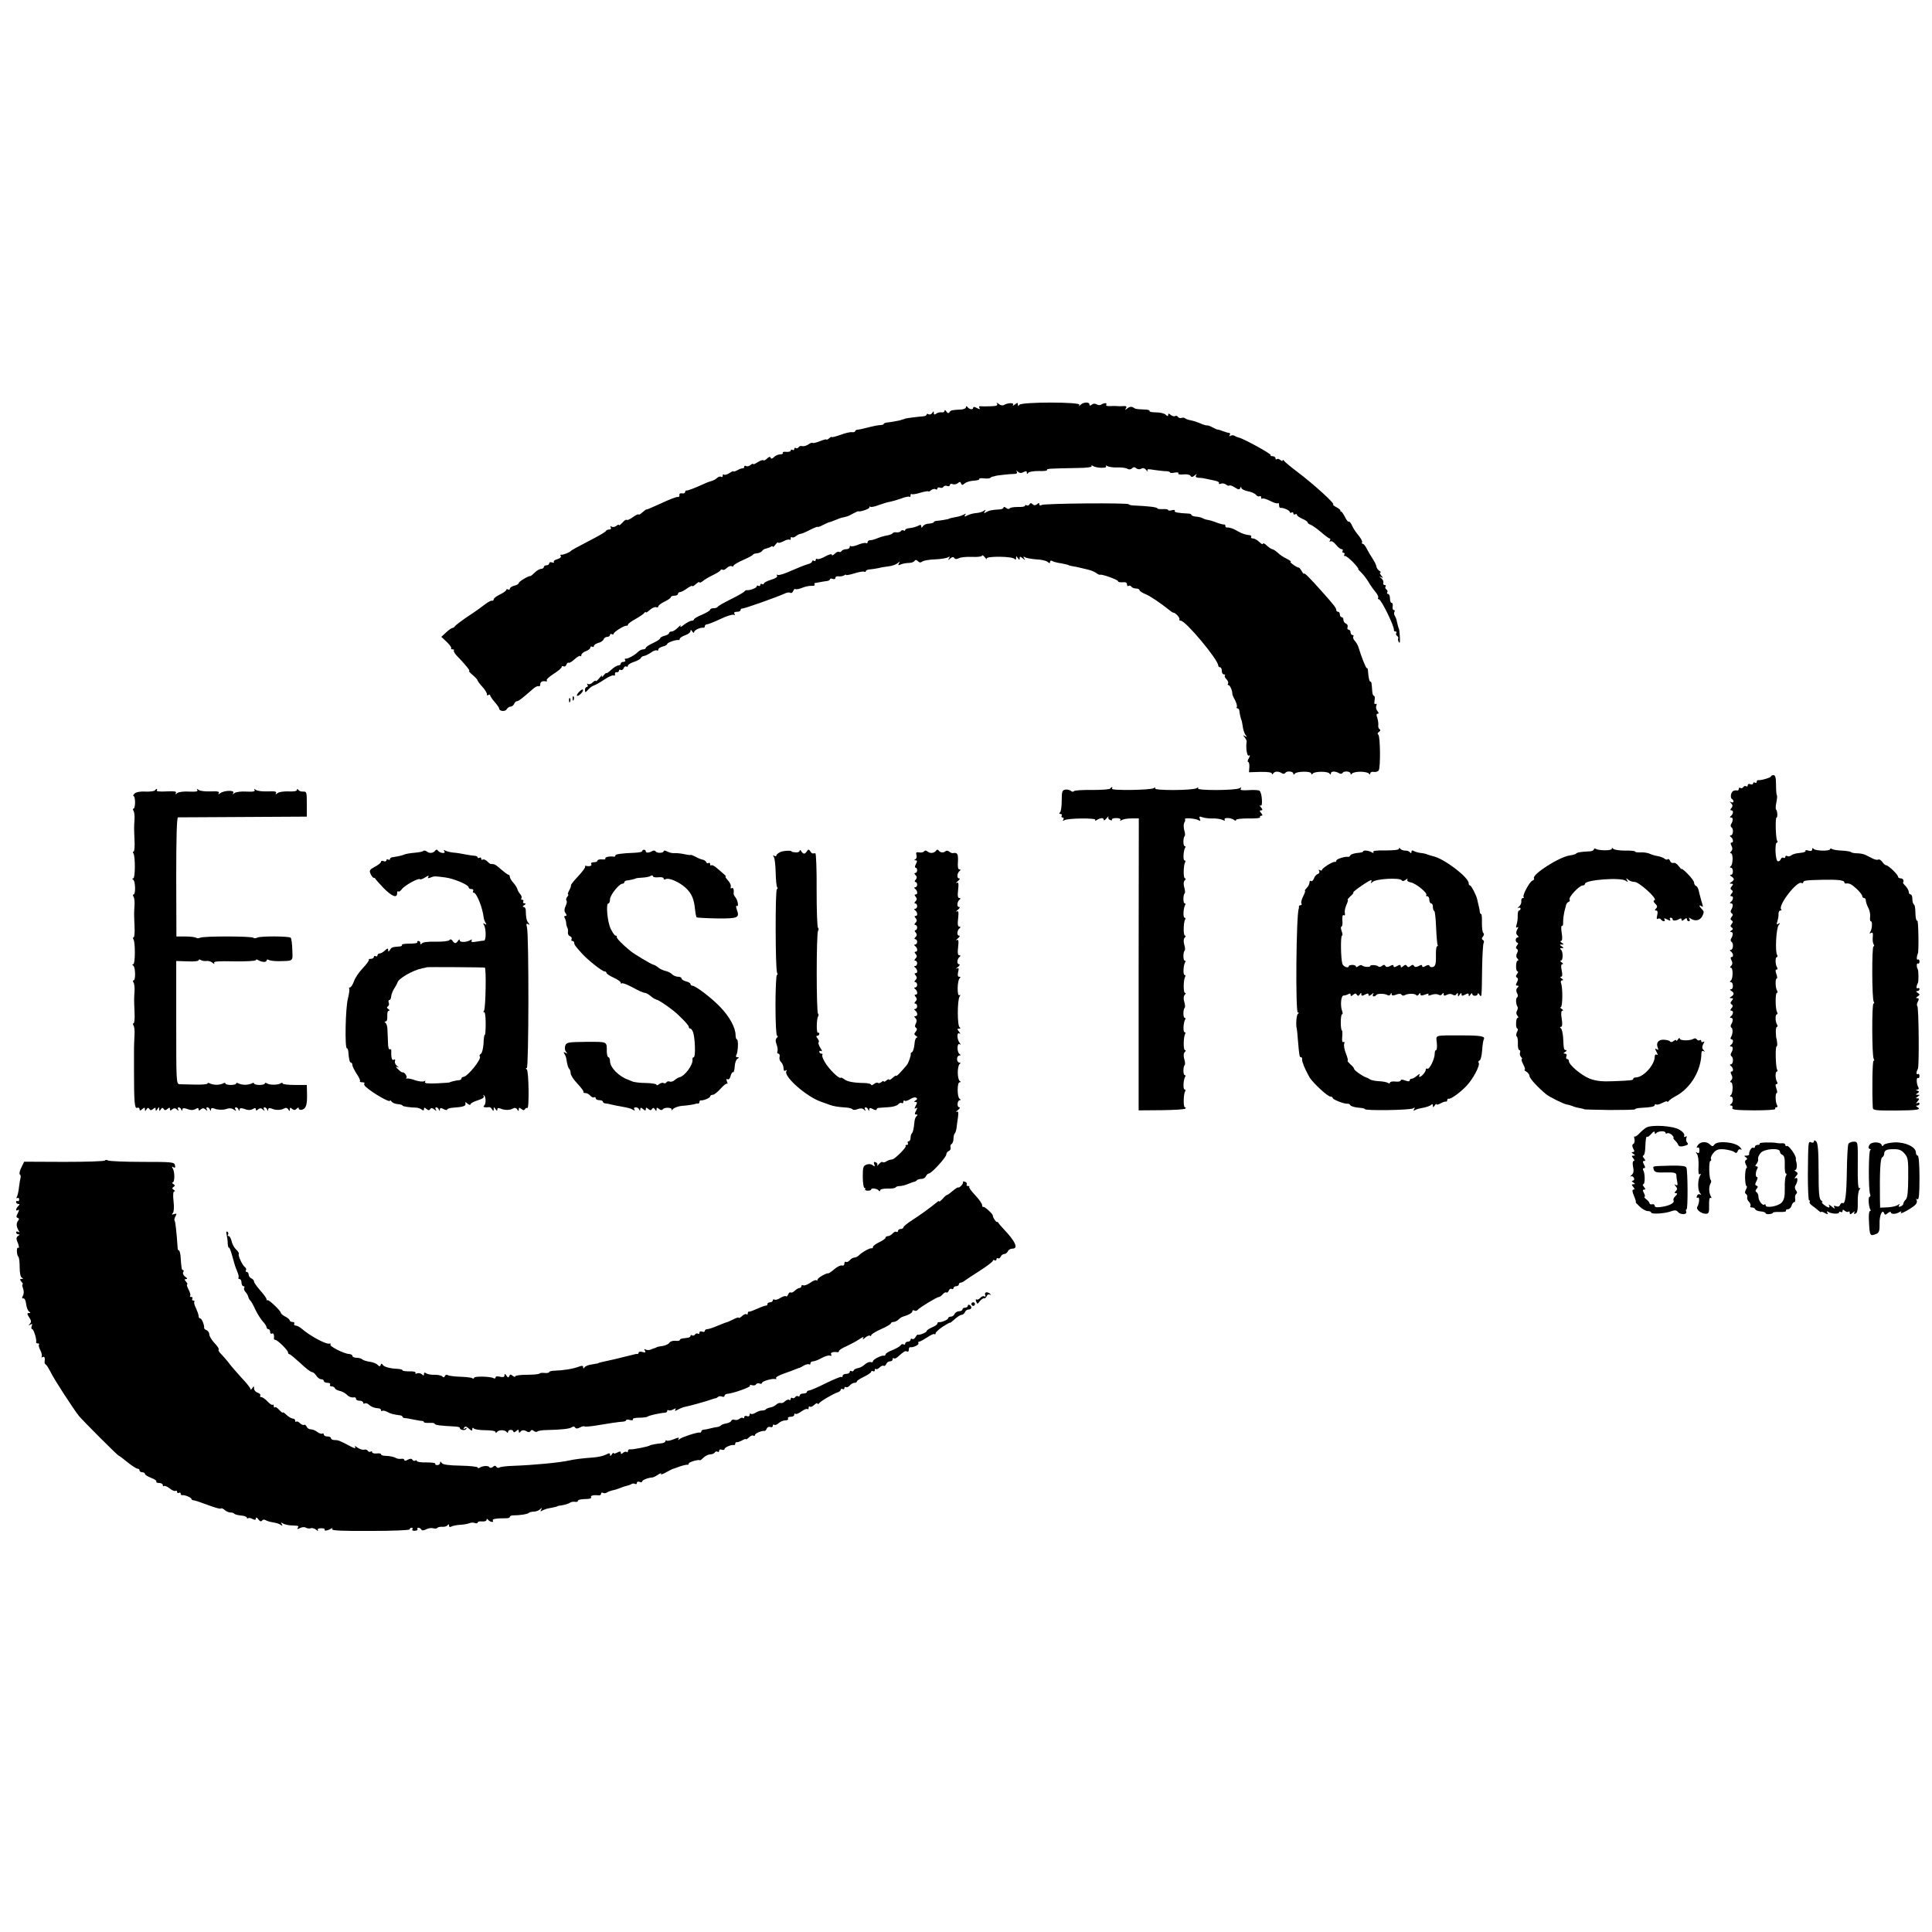
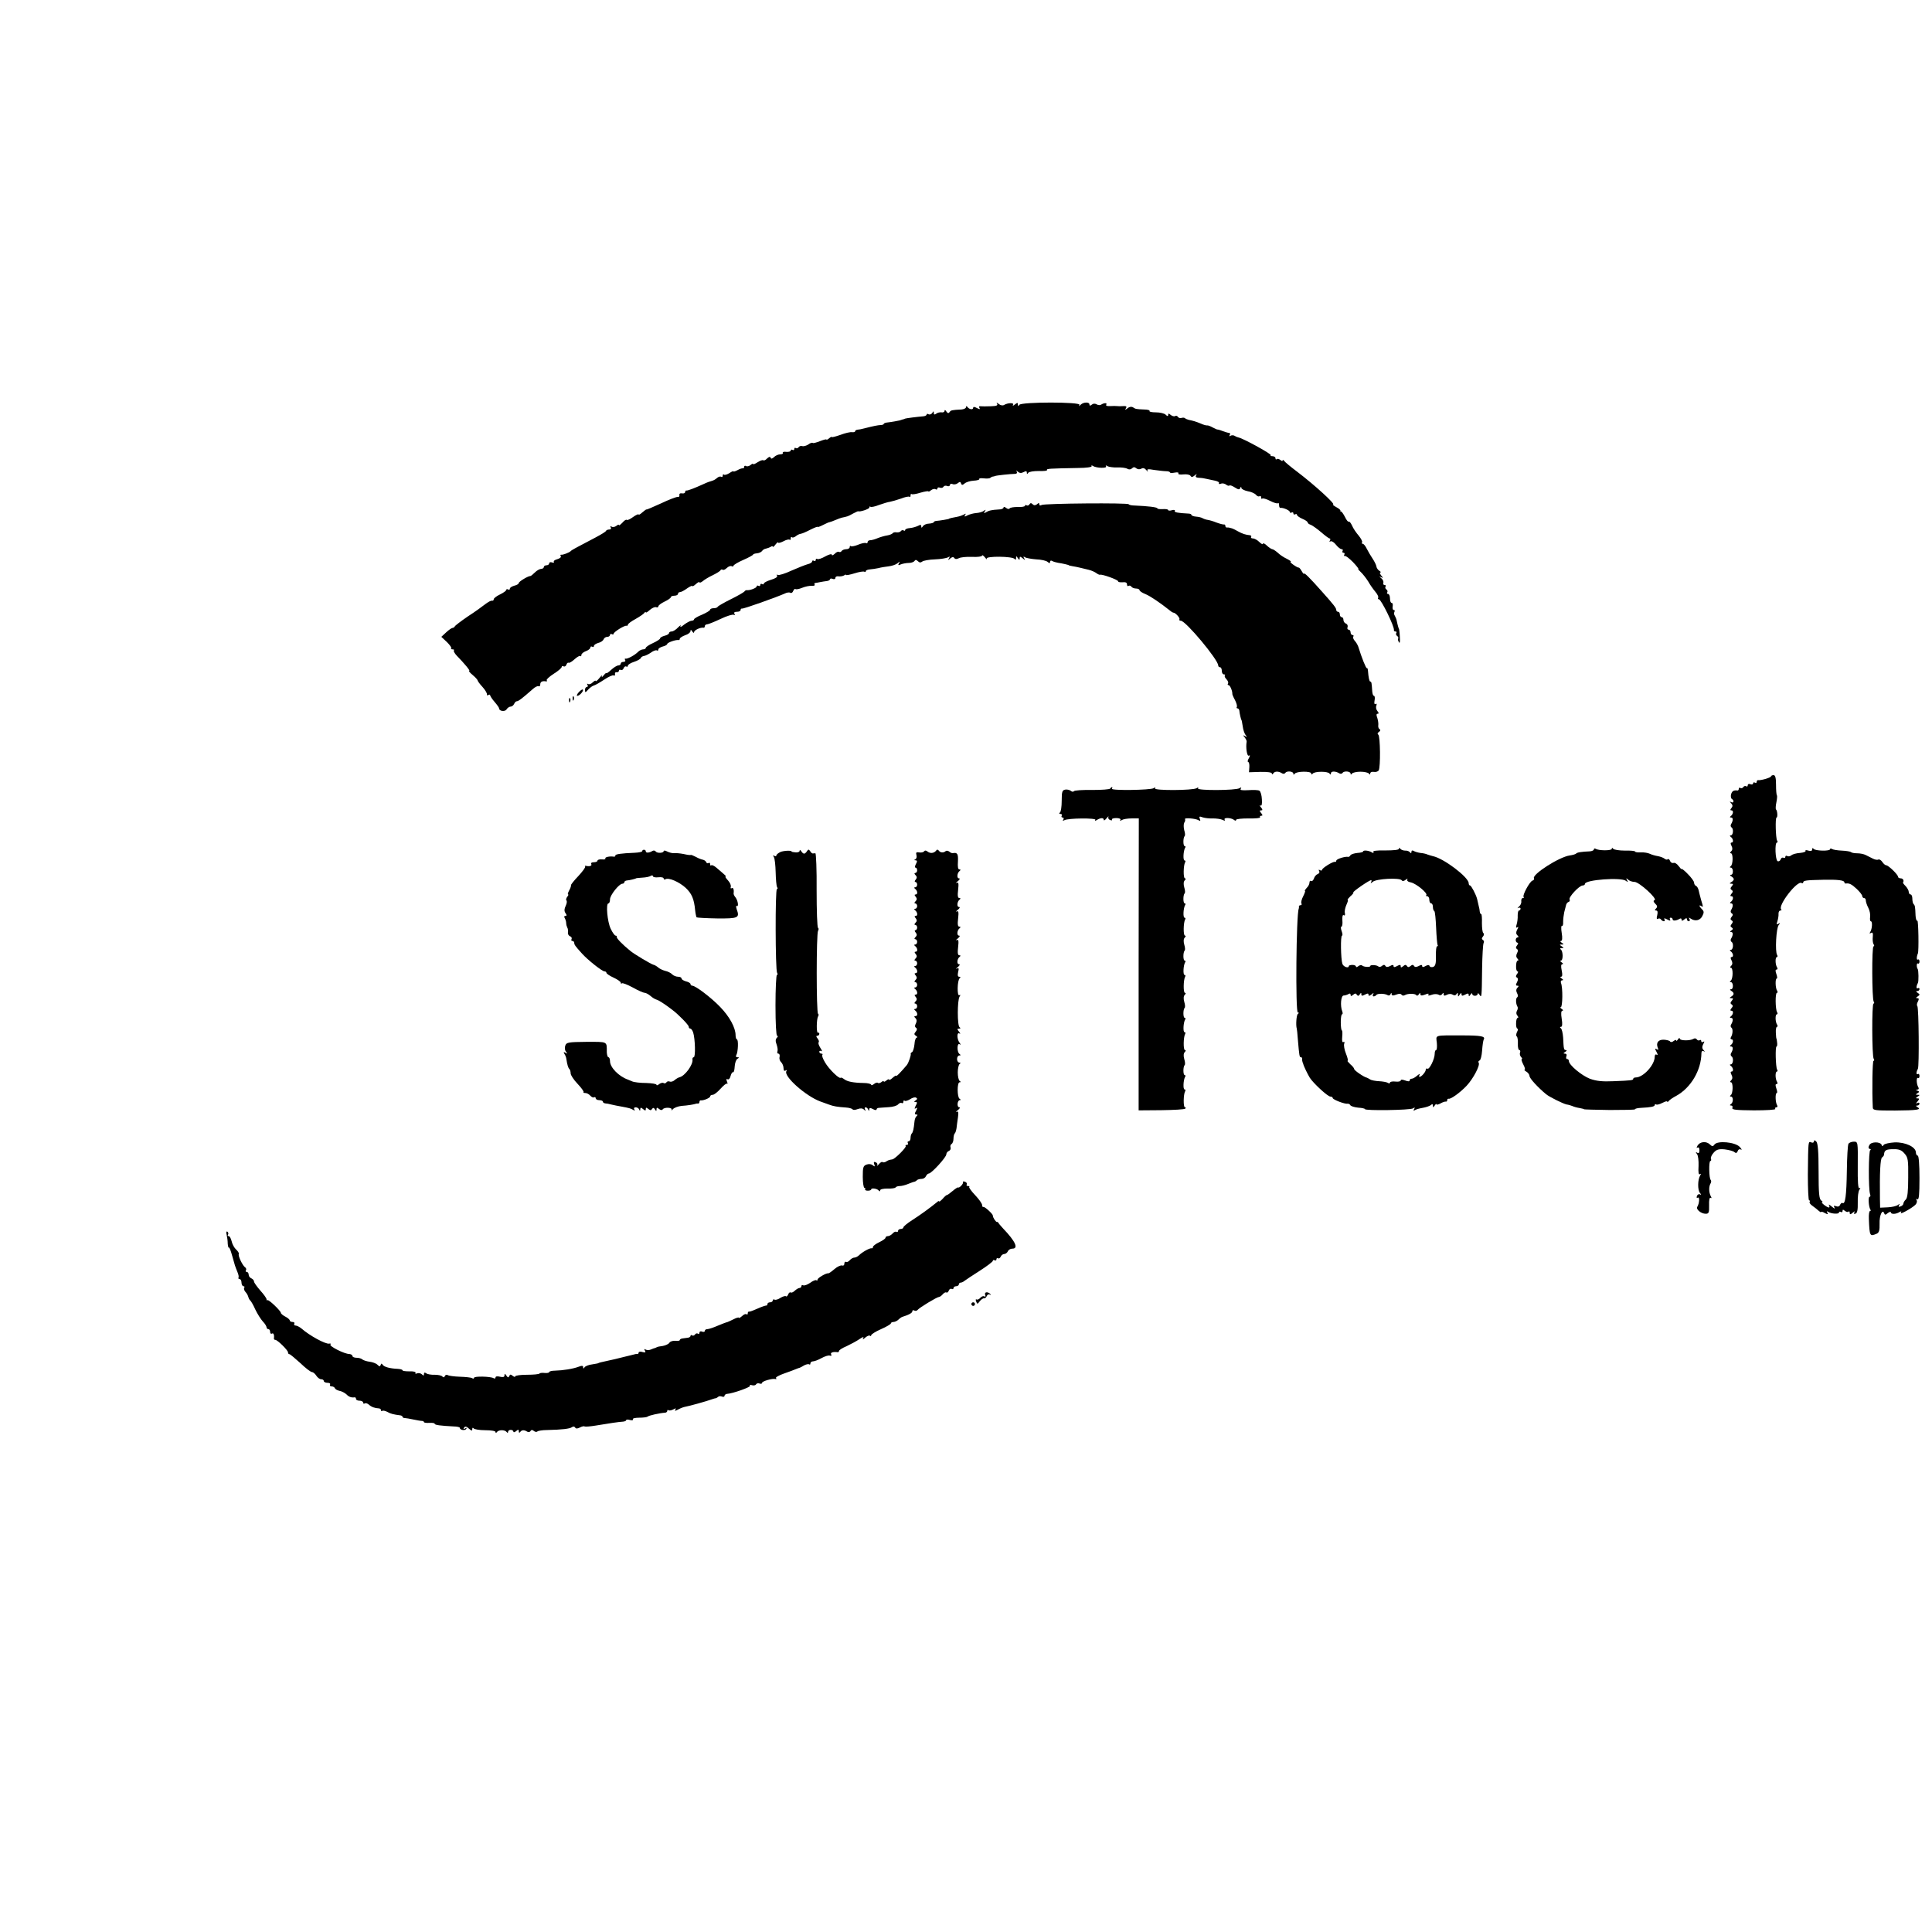
<svg xmlns="http://www.w3.org/2000/svg" version="1.0" width="1080pt" height="1080pt" viewBox="0 0 1080 1080" preserveAspectRatio="xMidYMid meet">
  <g transform="translate(0,1080) scale(0.1,-0.1)" fill="#000000" stroke="none">
    <path d="M5574 8543 c5 -10 -4 -13 -36 -14 -24 -1 -49 -1 -57 0 -7 2 -10 -2 -6 -9 6 -9 2 -9 -14 -1 -14 8 -21 8 -21 1 0 -12 -22 -9 -32 5 -5 6 -8 6 -8 -1 0 -6 -11 -12 -25 -13 -55 -3 -60 -4 -67 -15 -6 -8 -11 -6 -18 4 -5 9 -10 10 -10 3 0 -6 -8 -10 -17 -8 -10 1 -24 -2 -30 -8 -9 -6 -13 -5 -13 4 0 12 -2 12 -9 0 -5 -7 -14 -10 -20 -7 -6 4 -11 3 -11 -1 0 -5 -8 -9 -17 -10 -37 -3 -98 -11 -103 -13 -3 -2 -9 -4 -15 -5 -5 -2 -12 -4 -15 -5 -7 -2 -51 -10 -72 -12 -10 -1 -18 -5 -18 -8 0 -3 -8 -6 -17 -6 -17 -1 -38 -5 -93 -19 -14 -4 -31 -7 -37 -7 -7 -1 -13 -5 -13 -9 0 -4 -8 -6 -17 -5 -9 2 -39 -5 -65 -15 -26 -9 -48 -15 -48 -12 0 3 -7 0 -15 -7 -8 -7 -15 -10 -15 -7 0 3 -16 -1 -36 -9 -20 -8 -39 -13 -41 -10 -3 3 -15 -1 -25 -9 -11 -7 -26 -11 -33 -9 -7 3 -16 0 -20 -5 -3 -6 -11 -9 -16 -6 -5 4 -9 1 -9 -5 0 -6 -4 -8 -10 -5 -5 3 -10 2 -10 -4 0 -5 -11 -8 -25 -7 -13 2 -22 -1 -19 -5 3 -5 -4 -9 -15 -9 -11 0 -26 -7 -34 -15 -10 -10 -17 -11 -19 -4 -3 8 -9 6 -20 -4 -8 -9 -18 -13 -21 -10 -4 3 -18 -2 -32 -11 -14 -9 -25 -14 -25 -10 0 4 -7 1 -15 -6 -8 -6 -19 -9 -25 -5 -5 3 -10 1 -10 -4 0 -6 -3 -10 -7 -9 -5 1 -18 -3 -30 -10 -13 -7 -23 -10 -23 -7 0 3 -10 -1 -23 -10 -13 -8 -27 -12 -30 -8 -4 3 -7 1 -7 -6 0 -7 -4 -10 -9 -6 -5 3 -15 0 -23 -7 -7 -7 -20 -14 -28 -16 -8 -2 -29 -9 -45 -17 -55 -25 -90 -38 -97 -37 -5 1 -8 -3 -8 -8 0 -6 -8 -10 -17 -8 -11 2 -17 -2 -15 -10 1 -7 -3 -12 -10 -10 -7 1 -49 -15 -93 -36 -44 -20 -81 -36 -81 -34 -1 2 -11 -6 -23 -16 -12 -11 -21 -16 -21 -12 0 4 -14 -2 -31 -14 -16 -12 -33 -20 -36 -16 -3 3 -14 -4 -24 -16 -11 -11 -19 -18 -19 -13 0 4 -7 2 -15 -5 -8 -6 -20 -8 -26 -4 -8 4 -9 3 -5 -4 4 -7 1 -12 -8 -12 -8 0 -16 -3 -18 -7 -1 -5 -28 -21 -58 -37 -115 -60 -135 -71 -140 -77 -8 -8 -44 -22 -53 -20 -5 1 -6 -3 -2 -8 3 -6 -6 -13 -20 -17 -13 -3 -22 -10 -19 -15 3 -5 -2 -6 -10 -3 -9 3 -16 1 -16 -5 0 -6 -7 -11 -15 -11 -8 0 -15 -4 -15 -10 0 -5 -7 -10 -15 -10 -8 0 -24 -9 -35 -20 -11 -11 -22 -20 -25 -20 -12 1 -65 -31 -65 -39 0 -5 -11 -12 -25 -15 -14 -4 -25 -11 -25 -17 0 -6 -4 -7 -10 -4 -5 3 -10 2 -10 -3 0 -4 -16 -16 -35 -25 -19 -9 -35 -21 -35 -27 0 -5 -4 -9 -9 -8 -6 2 -22 -7 -38 -19 -15 -12 -59 -44 -98 -69 -38 -26 -71 -51 -73 -56 -2 -4 -8 -8 -12 -8 -5 0 -21 -11 -36 -25 l-27 -25 31 -29 c16 -16 28 -32 24 -35 -3 -3 1 -6 8 -6 7 0 11 -3 7 -6 -3 -3 4 -16 16 -29 44 -45 77 -85 70 -85 -5 0 4 -11 20 -24 15 -13 27 -26 27 -30 0 -3 12 -20 28 -37 15 -17 26 -36 24 -41 -1 -5 2 -7 8 -3 5 3 10 3 10 -2 0 -4 11 -21 25 -37 14 -16 25 -32 25 -36 0 -16 34 -20 42 -5 5 8 15 15 22 15 8 0 16 7 20 15 3 8 10 15 15 15 9 0 29 15 88 67 14 13 29 20 34 17 5 -3 9 2 9 10 0 15 12 21 33 17 5 -1 6 2 3 7 -2 4 15 20 40 36 24 15 44 32 44 38 0 5 5 6 10 3 6 -3 13 1 16 9 3 9 9 14 13 11 4 -2 19 7 33 20 14 13 29 21 32 18 3 -4 6 -1 6 6 0 6 11 16 25 21 14 5 25 14 25 20 0 6 5 8 10 5 6 -3 10 -2 10 4 0 6 11 13 24 17 14 3 27 12 30 20 3 8 12 14 21 14 8 0 15 5 15 11 0 5 5 7 10 4 6 -3 10 -2 10 2 0 10 62 49 73 45 4 -1 7 2 7 6 0 5 19 19 43 32 23 13 45 28 49 34 4 6 8 7 8 3 0 -4 10 2 22 13 12 11 28 18 35 16 7 -3 13 -1 13 4 0 6 16 18 35 27 19 9 35 20 35 25 0 4 9 8 20 8 11 0 20 5 20 10 0 6 5 10 11 10 6 0 24 9 40 21 16 11 29 17 29 13 0 -4 9 1 20 11 11 10 20 14 20 10 0 -4 8 -2 18 6 9 8 35 24 57 34 22 11 42 23 43 28 2 4 7 5 12 2 5 -3 15 2 24 11 9 8 20 12 26 9 5 -3 10 -2 10 2 0 5 25 20 55 33 30 13 55 27 55 30 0 3 10 6 22 7 11 1 24 7 28 13 4 6 13 12 21 13 8 2 20 6 27 10 6 5 12 5 12 1 0 -4 7 1 15 12 8 10 15 16 15 11 0 -4 13 -1 29 7 16 9 31 12 35 9 3 -4 6 0 6 7 0 7 3 10 7 7 3 -4 13 -1 21 5 8 7 20 13 28 14 8 1 33 12 54 23 22 11 40 18 40 16 0 -3 13 1 30 10 16 8 33 16 37 16 5 1 19 6 33 12 14 6 30 12 35 13 6 1 13 3 18 4 4 1 10 3 15 4 4 1 18 8 32 16 14 7 26 13 27 12 10 -5 63 13 63 21 0 6 3 8 6 4 3 -3 25 1 47 10 23 8 51 17 62 18 11 2 39 10 62 18 22 9 44 13 47 10 3 -4 6 0 6 7 0 7 2 11 6 8 3 -3 25 0 50 8 24 7 44 10 44 7 0 -3 7 0 15 7 8 6 19 9 25 5 5 -3 10 -2 10 4 0 6 6 8 14 5 8 -3 17 -1 20 5 4 6 13 8 21 4 8 -3 15 0 15 6 0 6 7 8 15 5 8 -4 22 -1 29 5 11 9 15 9 18 -1 4 -11 8 -11 21 0 8 7 31 14 50 15 19 1 33 5 31 9 -3 4 9 6 25 4 17 -2 33 -1 37 3 3 3 10 7 15 7 5 1 10 2 12 3 3 3 87 12 110 12 10 0 15 5 11 12 -5 9 -4 9 6 0 9 -8 19 -9 32 -2 13 7 18 6 18 -3 0 -9 2 -10 8 -1 4 6 29 10 59 10 28 -1 49 1 46 6 -4 7 11 8 174 11 45 0 79 5 75 10 -3 5 1 6 8 1 19 -12 80 -14 73 -2 -4 6 -1 7 8 1 7 -4 32 -8 53 -7 22 1 48 -2 57 -7 10 -6 20 -5 27 2 8 8 15 8 24 0 8 -6 19 -7 28 -2 9 6 19 3 28 -8 7 -9 11 -11 7 -4 -5 10 3 11 37 5 24 -3 53 -7 66 -7 12 0 22 -3 22 -7 0 -3 12 -4 26 -1 16 3 24 1 21 -4 -3 -6 9 -8 28 -6 18 2 36 -1 40 -8 5 -8 11 -8 23 2 12 10 14 10 8 1 -5 -9 0 -13 16 -14 13 0 32 -3 43 -6 11 -2 32 -7 47 -10 15 -3 25 -9 22 -14 -3 -5 2 -6 11 -3 8 4 21 1 29 -5 7 -6 15 -8 19 -5 3 3 16 -2 30 -11 20 -13 26 -13 30 -3 4 9 6 9 6 1 1 -7 17 -15 36 -19 19 -3 39 -12 46 -20 6 -8 15 -11 20 -8 5 3 9 0 9 -7 0 -7 3 -10 6 -6 4 3 23 -2 44 -13 21 -11 40 -16 44 -13 3 4 6 -1 6 -10 0 -10 3 -17 8 -16 15 2 52 -14 52 -23 0 -5 5 -6 10 -3 6 3 10 1 10 -5 0 -6 5 -8 10 -5 6 3 10 2 10 -3 0 -5 14 -15 30 -22 17 -7 30 -16 30 -21 0 -4 8 -10 18 -13 9 -4 35 -22 57 -41 22 -19 43 -35 48 -35 4 0 5 -5 1 -12 -4 -6 -3 -8 4 -4 6 3 19 -5 30 -19 11 -14 25 -25 32 -25 6 0 8 -4 5 -10 -3 -5 -1 -10 5 -10 6 0 8 -5 5 -10 -4 -6 -2 -9 3 -8 5 2 25 -14 45 -34 20 -21 33 -38 30 -38 -3 0 3 -8 13 -17 11 -10 30 -34 42 -53 11 -20 30 -46 41 -59 11 -13 18 -28 15 -32 -3 -5 -1 -9 4 -9 13 0 88 -154 84 -172 -1 -5 3 -8 9 -8 5 0 8 -4 4 -9 -3 -5 -1 -12 5 -16 6 -4 8 -10 6 -14 -3 -4 -1 -13 4 -21 5 -9 7 3 5 31 -1 24 -4 44 -5 44 -1 0 -6 15 -13 48 -1 6 -6 18 -10 25 -5 6 -5 17 -2 22 3 6 2 10 -4 10 -5 0 -8 9 -6 20 2 11 0 20 -6 20 -5 0 -9 11 -9 25 0 14 -5 25 -11 25 -5 0 -8 4 -4 9 3 5 1 12 -5 16 -6 4 -8 11 -5 16 4 5 1 9 -5 9 -7 0 -10 6 -7 13 2 6 -3 18 -12 25 -12 10 -13 12 -1 6 13 -7 13 -5 1 9 -7 9 -10 17 -5 17 5 0 3 4 -5 9 -8 5 -16 16 -17 25 -1 8 -11 28 -21 43 -10 15 -25 40 -33 56 -7 15 -17 27 -22 27 -5 0 -7 4 -4 9 3 4 -6 21 -19 37 -14 16 -31 41 -37 56 -7 15 -15 25 -19 22 -4 -2 -13 10 -21 27 -9 17 -18 30 -22 30 -3 -1 -5 2 -3 5 1 3 -9 12 -23 19 -14 8 -22 14 -18 15 16 0 -103 109 -202 184 -36 27 -68 54 -72 60 -4 6 -8 7 -8 2 0 -5 -6 -3 -13 3 -8 6 -17 8 -20 4 -4 -3 -7 -1 -7 5 0 7 -8 12 -17 12 -9 0 -13 3 -10 6 6 6 -153 93 -178 98 -5 1 -16 5 -22 9 -7 5 -18 5 -25 1 -7 -4 -8 -3 -4 4 4 7 3 12 -3 12 -5 0 -22 5 -38 11 -15 6 -28 9 -28 8 0 -1 -11 4 -25 11 -14 8 -28 13 -32 12 -4 -1 -20 3 -35 10 -29 12 -43 16 -68 21 -8 2 -17 6 -21 9 -3 4 -12 4 -19 2 -7 -3 -16 0 -20 5 -3 6 -11 9 -16 5 -5 -3 -16 0 -24 6 -12 10 -15 10 -15 1 0 -9 -4 -9 -14 1 -7 7 -31 13 -54 13 -22 0 -38 3 -36 7 3 5 -11 9 -30 9 -45 2 -48 2 -64 13 -8 4 -20 2 -29 -6 -14 -11 -16 -11 -9 0 6 10 2 13 -15 12 -13 -1 -28 -1 -34 0 -5 1 -23 1 -39 0 -17 -1 -26 2 -22 8 7 11 -12 11 -29 0 -6 -4 -17 -3 -25 2 -9 5 -19 5 -27 -2 -9 -7 -13 -7 -13 1 0 15 -33 14 -49 -1 -10 -10 -12 -10 -7 -1 10 17 -325 17 -336 0 -6 -9 -8 -8 -8 2 0 11 -3 11 -17 0 -10 -8 -14 -9 -10 -2 8 13 -30 12 -51 -1 -7 -4 -20 -2 -29 6 -12 9 -15 9 -9 1z" />
    <path d="M5755 7981 c-3 -6 -11 -9 -16 -6 -5 4 -9 2 -9 -2 0 -5 -18 -8 -40 -7 -23 0 -43 -3 -46 -8 -3 -5 -12 -4 -20 3 -8 6 -14 7 -14 2 0 -6 -12 -11 -27 -11 -39 -2 -56 -6 -72 -16 -11 -7 -12 -6 -6 5 7 11 6 12 -6 3 -8 -6 -27 -11 -42 -12 -15 -1 -37 -7 -49 -13 -16 -9 -19 -8 -13 2 6 8 4 10 -6 3 -8 -4 -23 -10 -34 -12 -28 -5 -50 -10 -50 -12 0 -2 -54 -11 -72 -12 -7 -1 -13 -4 -13 -7 0 -3 -12 -7 -26 -8 -15 0 -30 -7 -35 -15 -7 -10 -9 -10 -9 0 0 9 -5 10 -19 2 -11 -5 -31 -11 -45 -12 -15 -1 -26 -6 -26 -11 0 -4 -4 -6 -9 -2 -5 3 -12 1 -15 -4 -4 -5 -14 -8 -24 -7 -9 2 -19 0 -22 -5 -3 -4 -17 -10 -30 -12 -14 -2 -38 -9 -53 -15 -16 -7 -35 -12 -43 -12 -8 0 -14 -5 -14 -11 0 -5 -4 -8 -9 -5 -5 3 -25 -1 -44 -9 -19 -8 -37 -11 -41 -8 -3 4 -6 1 -6 -5 0 -7 -9 -12 -19 -12 -11 0 -23 -5 -26 -10 -4 -6 -10 -8 -15 -5 -5 3 -16 -2 -24 -11 -9 -8 -16 -11 -16 -5 0 6 -16 2 -36 -9 -19 -11 -39 -18 -45 -15 -5 4 -9 1 -9 -5 0 -6 -4 -8 -10 -5 -5 3 -10 2 -10 -3 0 -6 -11 -13 -25 -16 -14 -4 -55 -20 -91 -36 -36 -17 -70 -27 -76 -24 -7 4 -8 2 -4 -4 4 -7 -9 -16 -34 -23 -22 -7 -40 -16 -40 -21 0 -5 -4 -6 -10 -3 -5 3 -10 1 -10 -5 0 -6 -4 -8 -10 -5 -5 3 -10 2 -10 -3 0 -9 -40 -24 -56 -21 -4 0 -10 -3 -13 -8 -3 -4 -37 -24 -76 -43 -38 -19 -71 -38 -73 -42 -2 -5 -12 -8 -23 -8 -10 0 -19 -4 -19 -8 0 -5 -20 -17 -45 -28 -25 -10 -45 -22 -45 -26 0 -4 -6 -8 -14 -8 -7 0 -26 -10 -42 -22 -15 -13 -24 -16 -20 -8 5 8 -1 5 -13 -7 -12 -13 -28 -23 -36 -23 -8 0 -15 -4 -15 -9 0 -5 -11 -12 -25 -15 -14 -4 -25 -10 -25 -15 0 -4 -18 -16 -40 -26 -22 -10 -40 -22 -40 -27 0 -4 -6 -8 -14 -8 -8 0 -21 -6 -28 -13 -18 -19 -61 -42 -71 -39 -5 1 -6 -2 -2 -8 3 -5 -1 -10 -9 -10 -9 0 -16 -4 -16 -10 0 -5 -6 -10 -14 -10 -7 0 -25 -11 -40 -25 -14 -13 -26 -21 -26 -18 0 4 -7 -2 -16 -13 -8 -10 -13 -12 -9 -4 4 8 -3 4 -14 -10 -11 -14 -21 -21 -21 -17 0 5 -7 1 -16 -7 -8 -9 -20 -13 -26 -10 -7 4 -8 2 -4 -4 4 -7 2 -12 -3 -12 -6 0 -11 -8 -11 -17 1 -16 2 -16 18 2 10 11 24 21 32 23 8 2 34 17 58 33 24 16 48 27 53 23 5 -3 8 0 7 8 -2 7 3 12 10 10 6 -1 12 3 12 9 0 5 5 7 10 4 6 -3 13 1 16 9 3 9 10 13 15 10 5 -3 9 -1 9 5 0 5 15 15 34 21 19 6 36 16 38 21 2 6 10 11 18 12 8 1 26 10 39 19 13 10 28 15 33 12 4 -3 8 -1 8 5 0 6 11 13 25 17 14 3 25 10 25 14 0 8 49 25 63 22 4 -1 7 2 7 7 0 5 14 14 30 20 17 5 30 16 30 23 0 9 3 9 10 -2 5 -8 10 -10 10 -4 0 11 35 28 53 25 4 -1 7 3 7 9 0 5 6 10 13 10 6 0 41 14 75 30 35 17 69 27 74 23 7 -3 8 -1 4 5 -5 8 0 12 13 12 12 0 21 4 21 10 0 5 3 9 8 8 7 -3 197 65 239 84 11 6 26 8 31 4 5 -3 13 1 16 10 4 9 9 14 13 11 3 -3 20 0 37 7 17 7 41 12 53 11 12 -1 20 2 17 7 -3 4 -2 8 3 9 4 0 17 3 28 5 11 2 28 5 38 6 9 1 17 6 17 10 0 4 7 5 15 2 8 -4 15 -1 15 6 0 6 8 10 18 8 9 -1 23 1 30 5 6 5 12 6 12 3 0 -3 21 1 47 9 25 8 50 12 55 9 4 -3 8 -1 8 3 0 5 10 9 23 10 12 1 33 4 47 7 14 4 40 8 57 10 18 2 40 9 50 17 14 12 16 12 8 0 -6 -11 -4 -13 11 -6 10 4 30 8 44 8 14 0 28 5 32 11 5 8 11 7 19 -1 9 -9 16 -9 25 -2 6 5 38 11 70 12 33 1 65 7 73 11 11 7 12 6 6 -5 -7 -12 -6 -12 7 -1 11 9 18 10 23 2 4 -6 12 -7 24 -1 10 6 43 9 74 8 32 -2 57 2 57 7 0 5 7 1 16 -10 8 -10 13 -14 10 -7 -8 15 146 14 156 -2 5 -6 8 -4 8 5 0 13 1 13 10 0 8 -12 10 -12 10 -1 0 11 3 11 17 0 14 -12 16 -12 8 0 -6 10 -4 12 6 5 8 -4 36 -9 62 -11 27 -1 55 -7 63 -14 11 -9 14 -9 14 0 0 7 5 9 12 5 6 -4 21 -8 32 -10 27 -4 61 -12 61 -14 0 -1 9 -3 20 -5 11 -2 29 -5 40 -8 11 -3 34 -8 50 -12 17 -4 36 -13 44 -19 8 -6 17 -10 20 -9 10 5 101 -28 101 -36 0 -5 11 -7 25 -6 17 2 25 -2 25 -11 0 -9 4 -13 9 -9 5 3 12 1 16 -5 3 -5 15 -10 26 -10 10 0 19 -4 19 -9 0 -5 15 -15 33 -22 27 -11 83 -49 137 -92 8 -7 17 -12 20 -12 11 0 38 -30 33 -37 -2 -5 1 -8 8 -8 27 0 209 -218 209 -250 0 -6 5 -10 10 -10 6 0 10 -9 10 -20 0 -11 5 -20 12 -20 6 0 9 -3 5 -6 -3 -4 1 -13 9 -21 8 -8 12 -19 9 -24 -4 -5 -2 -9 3 -9 8 0 22 -33 21 -50 0 -3 6 -18 15 -34 8 -16 13 -33 10 -38 -3 -4 -1 -8 4 -8 5 0 9 -6 10 -12 1 -16 10 -53 12 -53 1 0 4 -16 7 -35 2 -19 10 -41 16 -49 10 -12 9 -13 -3 -6 -13 7 -13 6 -2 -7 7 -9 12 -20 11 -24 -6 -32 2 -84 12 -78 8 4 8 0 0 -15 -7 -11 -8 -21 -3 -21 4 0 7 -13 6 -28 l-2 -29 64 2 c40 1 64 -3 64 -9 0 -7 3 -6 8 1 8 12 29 13 49 0 6 -4 14 -3 18 2 7 13 45 10 45 -4 0 -7 3 -7 8 0 10 14 92 15 92 1 0 -7 3 -7 8 -1 10 14 85 14 94 1 5 -8 8 -7 8 1 0 13 26 13 47 0 6 -4 14 -3 18 2 7 13 45 10 45 -4 0 -7 3 -6 8 1 4 5 25 10 47 10 22 0 43 -5 47 -10 5 -8 8 -7 8 1 0 6 9 10 20 8 11 -2 23 2 27 8 11 18 9 191 -2 200 -6 4 -5 10 4 16 8 5 9 11 3 15 -6 3 -9 14 -7 24 1 9 -2 27 -6 40 -6 14 -5 22 2 22 8 0 7 5 -1 15 -7 8 -10 22 -6 30 3 10 2 13 -4 10 -7 -4 -9 3 -6 19 3 14 1 26 -3 26 -5 0 -9 11 -10 25 -3 46 -4 55 -11 55 -5 0 -10 21 -13 62 -1 9 -3 15 -6 13 -4 -4 -29 58 -48 120 -4 11 -13 26 -20 33 -7 8 -11 18 -8 23 4 5 1 9 -4 9 -6 0 -11 7 -11 15 0 8 -5 15 -11 15 -6 0 -9 6 -6 14 3 8 -1 17 -9 20 -8 3 -14 12 -14 21 0 8 -4 15 -10 15 -5 0 -10 7 -10 15 0 8 -4 15 -10 15 -5 0 -10 4 -10 10 0 11 -13 28 -80 103 -69 78 -100 108 -100 100 -1 -4 -6 2 -13 14 -7 12 -14 21 -17 20 -3 -1 -16 6 -30 16 -13 9 -20 17 -15 17 6 0 -4 7 -21 16 -18 8 -41 24 -52 35 -12 10 -25 19 -30 19 -4 0 -18 9 -30 20 -12 12 -22 16 -22 10 0 -5 -9 -1 -20 10 -11 11 -27 20 -36 20 -8 0 -13 4 -10 8 3 5 0 9 -7 10 -23 2 -42 8 -67 22 -14 8 -28 15 -32 16 -5 1 -11 3 -15 4 -5 1 -11 2 -15 1 -5 0 -8 4 -8 9 0 5 -3 9 -7 8 -5 -1 -24 4 -43 11 -19 8 -42 14 -50 15 -8 1 -20 5 -27 9 -6 4 -23 8 -37 9 -14 1 -26 6 -26 10 0 4 -8 7 -17 7 -58 3 -80 7 -76 15 4 5 -4 7 -15 4 -12 -4 -22 -3 -22 1 0 4 -13 6 -30 5 -16 -1 -30 1 -30 4 0 7 -56 13 -127 16 -18 0 -33 4 -33 7 0 9 -473 5 -487 -4 -8 -5 -13 -3 -13 4 0 8 -4 9 -13 0 -10 -7 -17 -7 -24 0 -8 8 -13 8 -18 0z" />
    <path d="M3235 6930 c-10 -11 -13 -20 -8 -20 13 0 38 29 31 35 -3 3 -13 -4 -23 -15z" />
    <path d="M3201 6894 c0 -11 3 -14 6 -6 3 7 2 16 -1 19 -3 4 -6 -2 -5 -13z" />
    <path d="M3181 6884 c0 -11 3 -14 6 -6 3 7 2 16 -1 19 -3 4 -6 -2 -5 -13z" />
    <path d="M9900 6460 c0 -7 -58 -24 -72 -21 -5 0 -8 -4 -8 -10 0 -5 -4 -7 -10 -4 -5 3 -10 2 -10 -4 0 -6 -7 -8 -15 -5 -8 4 -15 1 -15 -6 0 -6 -4 -9 -9 -5 -5 3 -12 1 -16 -5 -4 -6 -11 -8 -16 -5 -5 4 -9 1 -9 -4 0 -6 -3 -10 -7 -10 -21 3 -31 -3 -36 -21 -3 -11 -1 -23 4 -26 14 -8 11 -26 -3 -18 -10 5 -10 4 -1 -6 9 -10 10 -17 2 -27 -8 -9 -8 -13 0 -13 13 0 10 -22 -4 -32 -6 -5 -6 -8 2 -8 12 0 12 -17 0 -37 -4 -6 -3 -14 2 -18 13 -7 10 -45 -4 -45 -6 0 -7 -3 0 -8 14 -10 17 -32 5 -32 -7 0 -7 -6 -1 -18 7 -13 6 -23 -1 -30 -8 -8 -8 -12 -2 -12 13 0 12 -63 -1 -72 -7 -5 -6 -8 0 -8 15 0 16 -40 2 -40 -8 0 -8 -3 1 -9 8 -4 14 -12 14 -16 0 -4 -6 -12 -14 -16 -11 -7 -11 -9 1 -9 10 0 11 -3 2 -14 -9 -10 -9 -16 -1 -21 8 -5 8 -11 -1 -21 -8 -10 -8 -14 0 -14 13 0 10 -22 -4 -32 -6 -5 -6 -8 2 -8 12 0 12 -17 0 -37 -4 -6 -3 -15 3 -18 8 -5 8 -11 0 -20 -8 -10 -8 -15 0 -20 8 -5 8 -10 0 -20 -8 -10 -8 -15 1 -20 8 -6 7 -10 -2 -16 -9 -6 -10 -9 -2 -9 12 0 12 -17 0 -37 -4 -6 -3 -14 2 -18 13 -7 10 -45 -4 -45 -6 0 -7 -3 0 -8 14 -10 17 -32 5 -32 -7 0 -7 -6 -1 -18 7 -13 6 -23 -1 -30 -8 -8 -8 -12 -2 -12 13 0 12 -63 -1 -72 -7 -5 -6 -8 0 -8 15 0 16 -40 2 -40 -8 0 -8 -3 1 -9 17 -11 17 -21 0 -32 -11 -7 -11 -9 1 -9 10 0 11 -3 2 -14 -9 -10 -9 -16 -1 -21 8 -5 8 -11 -1 -21 -8 -10 -8 -14 0 -14 13 0 10 -22 -4 -32 -6 -5 -6 -8 2 -8 12 0 12 -17 0 -37 -4 -6 -3 -14 1 -17 10 -6 9 -36 -2 -54 -4 -6 -2 -12 3 -12 13 0 10 -22 -4 -32 -6 -5 -6 -8 2 -8 12 0 12 -17 0 -37 -4 -6 -3 -14 2 -18 13 -7 10 -45 -4 -45 -6 0 -7 -3 0 -8 14 -10 17 -32 5 -32 -7 0 -7 -6 -1 -18 7 -13 6 -23 -1 -30 -8 -8 -8 -12 -2 -12 13 0 12 -63 -1 -72 -6 -5 -6 -8 1 -8 14 0 14 -33 0 -42 -8 -5 -7 -8 1 -8 7 0 10 -6 7 -13 -4 -11 21 -13 120 -14 69 0 123 3 120 8 -3 5 0 9 6 9 6 0 8 5 4 12 -10 15 -11 68 -2 68 4 0 3 11 -2 25 -6 17 -6 25 1 25 6 0 7 5 3 12 -11 17 -11 58 -1 58 4 0 5 5 1 11 -8 14 -11 129 -3 129 3 0 5 10 3 23 -1 12 -3 22 -4 22 -1 0 -2 15 -3 33 -1 17 2 32 6 32 5 0 5 5 1 12 -11 17 -11 58 -1 58 4 0 5 5 1 12 -10 16 -11 108 -1 108 5 0 5 5 1 12 -10 15 -11 68 -2 68 4 0 3 11 -2 25 -6 17 -6 25 1 25 6 0 7 5 3 12 -11 17 -11 58 -1 58 4 0 5 6 1 12 -12 19 -5 150 9 167 10 12 9 13 -2 7 -10 -7 -11 -3 -5 15 4 13 7 32 6 42 0 9 4 17 10 17 6 0 9 3 5 6 -21 21 90 164 114 148 5 -3 9 -1 9 3 0 11 16 13 110 15 84 2 120 -3 120 -14 0 -4 3 -7 8 -7 19 3 32 -3 61 -30 17 -16 31 -34 31 -40 0 -6 5 -11 10 -11 6 0 10 -6 10 -14 0 -7 6 -26 14 -41 8 -15 12 -38 10 -51 -2 -13 0 -24 4 -24 10 0 8 -43 -4 -61 -5 -8 -3 -9 5 -4 9 5 12 -1 10 -21 -2 -16 0 -35 4 -42 5 -6 5 -12 0 -12 -10 0 -9 -293 1 -309 4 -6 4 -11 -1 -11 -10 0 -9 -293 1 -309 4 -6 4 -11 -1 -11 -6 0 -9 -166 -4 -262 1 -15 16 -16 124 -16 126 1 149 5 126 19 -10 6 -11 9 -1 9 6 0 12 5 12 11 0 5 -6 7 -12 3 -9 -5 -9 -2 1 9 11 14 11 17 0 17 -11 0 -11 2 1 10 13 9 13 10 0 10 -12 0 -13 2 -1 9 11 7 11 9 0 14 -11 4 -11 6 -1 6 8 1 10 6 5 14 -10 17 -12 57 -1 51 4 -3 8 2 8 11 0 9 -4 14 -9 11 -10 -6 -10 12 0 29 8 15 5 342 -3 351 -4 3 -3 15 3 25 7 14 6 19 -3 19 -9 0 -9 3 2 10 13 9 13 11 0 20 -10 6 -11 10 -2 10 6 0 12 5 12 11 0 5 -4 8 -9 5 -10 -6 -10 11 0 29 5 9 4 71 -1 78 -7 9 -7 36 1 31 5 -3 9 2 9 11 0 9 -4 14 -9 11 -8 -5 -8 16 0 34 6 15 3 187 -3 183 -5 -2 -9 11 -10 29 -2 51 -3 56 -11 64 -4 4 -7 18 -7 31 0 12 -4 23 -10 23 -5 0 -10 6 -10 14 0 8 -8 22 -17 32 -10 10 -17 19 -15 21 7 10 0 23 -13 23 -8 0 -15 4 -15 9 0 12 -54 64 -66 64 -5 0 -15 8 -22 19 -7 10 -17 16 -22 13 -5 -3 -18 -1 -30 5 -11 5 -29 15 -40 20 -11 6 -33 10 -48 10 -16 0 -32 3 -35 7 -4 3 -27 7 -51 8 -24 1 -49 5 -55 9 -6 4 -11 3 -11 -1 0 -12 -83 -10 -92 2 -5 6 -8 5 -8 -3 0 -9 -7 -11 -21 -7 -12 4 -19 3 -16 -1 3 -5 -11 -10 -31 -12 -19 -1 -41 -7 -48 -13 -7 -6 -18 -8 -24 -4 -5 3 -10 1 -10 -5 0 -6 -5 -8 -10 -5 -6 3 -13 0 -16 -9 -3 -8 -11 -13 -17 -10 -13 5 -17 104 -4 104 5 0 5 5 1 11 -8 14 -11 129 -3 129 7 0 5 38 -3 45 -3 3 -2 21 2 40 4 19 5 36 3 39 -3 3 -5 29 -5 59 0 39 -4 54 -14 54 -8 0 -14 -4 -14 -7z" />
    <path d="M6206 6392 c-3 -5 -48 -8 -101 -8 -53 1 -99 -2 -102 -7 -3 -4 -10 -4 -17 2 -6 5 -21 9 -31 7 -17 -3 -20 -11 -20 -62 0 -32 -4 -62 -10 -66 -6 -5 -5 -8 3 -8 7 0 10 -4 7 -10 -3 -5 -1 -10 5 -10 6 0 8 -5 4 -12 -5 -7 -3 -8 6 -3 20 12 180 13 173 2 -4 -6 -1 -7 8 -1 21 13 39 14 39 1 0 -6 7 -2 16 9 8 10 13 14 10 8 -3 -7 1 -15 10 -18 8 -3 13 -2 10 2 -3 5 8 9 24 9 17 0 27 -5 23 -10 -4 -6 -1 -7 8 -1 8 5 32 9 54 9 l41 0 -1 -816 0 -816 127 1 c69 1 130 4 134 9 4 4 3 7 -2 7 -10 0 -9 73 1 90 3 6 2 10 -3 10 -10 0 -7 54 3 71 4 5 2 9 -2 9 -10 0 -10 46 -1 56 4 3 3 18 -2 34 -5 18 -4 32 3 39 6 6 7 11 1 11 -10 0 -9 73 1 90 3 6 2 10 -3 10 -10 0 -7 54 3 71 4 5 2 9 -2 9 -10 0 -10 46 -1 56 4 3 3 18 -2 34 -5 18 -4 32 3 39 6 6 7 11 1 11 -10 0 -9 73 1 90 3 6 2 10 -3 10 -10 0 -7 54 3 71 4 5 2 9 -2 9 -10 0 -10 46 -1 56 4 3 3 18 -2 34 -5 18 -4 32 3 39 6 6 7 11 1 11 -10 0 -9 73 1 90 3 6 2 10 -3 10 -10 0 -7 54 3 71 4 5 2 9 -2 9 -10 0 -10 46 -1 56 4 3 3 18 -2 34 -5 18 -4 32 3 39 6 6 7 11 1 11 -10 0 -9 73 1 90 3 6 2 10 -3 10 -10 0 -7 54 3 71 4 5 2 9 -2 9 -10 0 -10 46 -1 56 4 3 3 18 -2 33 -4 16 -4 34 0 42 5 7 7 16 4 20 -5 9 59 4 76 -6 10 -6 12 -4 7 8 -5 13 -2 15 16 8 12 -4 38 -7 57 -6 19 0 43 -3 54 -8 12 -6 16 -6 12 1 -8 13 34 12 52 -1 7 -6 12 -6 12 0 0 5 31 8 70 8 38 -1 67 2 64 6 -3 5 0 9 7 9 8 0 8 4 -1 15 -10 12 -10 15 0 15 9 0 9 4 -1 17 -8 9 -9 14 -3 10 7 -4 10 8 8 35 -1 22 -7 44 -14 48 -6 4 -34 5 -61 3 -37 -2 -49 0 -43 8 5 8 3 9 -7 3 -21 -13 -240 -14 -232 -1 4 6 1 7 -8 1 -21 -13 -240 -14 -232 -1 4 6 1 7 -8 1 -18 -11 -240 -14 -233 -3 3 5 3 9 0 9 -3 0 -7 -4 -10 -8z" />
-     <path d="M866 6382 c-3 -5 -26 -8 -53 -7 -29 2 -52 -3 -61 -11 -7 -8 -10 -14 -5 -14 4 0 8 -16 8 -35 0 -19 -4 -35 -8 -35 -5 0 -5 -5 -1 -12 5 -7 7 -28 6 -48 -3 -47 -3 -47 0 -118 2 -34 -1 -62 -5 -62 -5 0 -5 -5 -1 -11 11 -18 10 -139 -1 -139 -7 0 -7 -3 0 -8 12 -8 14 -82 2 -82 -5 0 -5 -5 -1 -12 5 -7 7 -28 6 -48 -3 -47 -3 -47 0 -118 2 -34 -1 -62 -5 -62 -5 0 -5 -5 -1 -11 11 -18 10 -139 -1 -139 -7 0 -7 -3 0 -8 12 -8 14 -82 2 -82 -5 0 -5 -5 -1 -12 5 -7 7 -28 6 -48 -3 -47 -3 -47 0 -118 2 -34 -1 -62 -5 -62 -5 0 -5 -5 -1 -12 5 -7 7 -28 6 -48 -1 -19 -2 -41 -2 -47 -1 -7 -1 -42 -1 -78 0 -36 0 -73 0 -82 0 -169 3 -212 17 -206 8 3 14 0 14 -7 0 -10 3 -10 15 0 12 10 15 10 15 -1 0 -12 2 -12 9 0 6 9 10 10 16 2 5 -9 10 -9 21 0 11 9 14 8 14 -2 0 -11 2 -11 10 1 9 13 10 13 10 0 0 -12 2 -12 9 -1 6 9 10 10 16 2 5 -9 10 -9 21 0 11 9 14 9 14 -1 0 -9 3 -10 13 -1 10 8 17 7 27 -2 10 -9 11 -9 6 1 -4 6 -3 12 3 12 5 0 12 -6 14 -12 4 -10 6 -10 6 -1 1 9 8 10 24 5 26 -10 38 -9 55 1 7 5 12 3 12 -4 0 -8 4 -9 13 0 10 8 17 7 27 -2 10 -9 11 -9 6 1 -4 6 -3 12 3 12 5 0 12 -6 14 -12 4 -10 6 -10 6 0 1 8 7 10 19 5 15 -7 46 -9 65 -3 20 7 33 5 46 -4 11 -8 13 -8 7 2 -4 6 -3 12 3 12 5 0 12 -6 14 -12 4 -10 6 -10 6 -1 1 9 8 10 24 5 26 -10 38 -9 55 1 7 5 12 3 12 -4 0 -8 4 -9 13 0 10 8 17 7 27 -2 10 -9 11 -9 6 1 -4 6 -3 12 3 12 5 0 12 -6 14 -12 4 -10 6 -10 6 0 1 8 7 10 19 5 22 -10 53 -10 71 1 8 5 17 3 22 -5 7 -12 9 -12 9 0 0 10 3 11 13 2 10 -8 17 -7 25 1 8 8 12 9 12 1 0 -6 9 -9 19 -6 22 6 29 29 27 93 l-1 45 -68 0 c-37 0 -67 4 -67 8 0 5 -5 5 -12 1 -15 -10 -61 -10 -76 0 -7 4 -12 4 -12 -1 0 -4 -13 -8 -30 -8 -16 0 -30 4 -30 8 0 5 -5 5 -12 1 -7 -4 -24 -8 -38 -8 -14 0 -31 4 -38 8 -7 4 -12 4 -12 -1 0 -4 -13 -8 -30 -8 -16 0 -30 4 -30 8 0 5 -5 5 -12 1 -7 -4 -24 -8 -38 -8 -14 0 -31 4 -38 8 -7 4 -12 4 -12 -1 0 -4 -30 -7 -67 -6 -38 1 -77 2 -88 2 -20 1 -20 8 -20 345 l0 344 62 -2 c35 -2 63 1 63 6 0 5 6 6 13 1 6 -4 20 -6 30 -5 10 2 26 -2 35 -10 9 -8 13 -8 9 -1 -5 9 23 11 113 9 66 -1 120 2 120 7 0 4 6 5 13 0 20 -12 47 -14 47 -2 0 5 5 7 12 3 7 -4 31 -7 55 -7 86 2 79 -3 77 64 -1 33 -5 63 -9 67 -9 9 -167 10 -186 1 -9 -5 -19 -5 -23 -1 -10 9 -277 10 -297 0 -9 -4 -19 -4 -23 0 -4 3 -30 7 -58 7 l-52 0 -1 333 c0 218 3 332 10 333 5 0 170 1 365 2 l355 2 0 71 c0 65 -1 70 -20 69 -11 -1 -23 3 -27 9 -6 8 -8 8 -8 0 0 -6 -19 -10 -47 -8 -27 1 -54 -3 -62 -10 -11 -8 -13 -8 -8 1 5 8 -8 11 -45 9 -29 -1 -59 2 -67 8 -11 8 -13 8 -8 0 5 -8 -8 -11 -46 -9 -29 2 -58 -2 -66 -8 -12 -9 -13 -9 -7 1 9 16 -52 14 -73 -2 -11 -8 -13 -8 -8 1 5 8 -8 11 -45 9 -29 -1 -59 2 -67 8 -11 8 -13 8 -8 0 5 -8 -8 -11 -46 -9 -29 2 -58 -2 -66 -8 -11 -9 -13 -9 -8 0 6 9 -8 11 -53 9 -33 -2 -57 0 -54 5 3 5 3 9 0 9 -3 0 -7 -4 -10 -8z" />
    <path d="M7820 6055 c0 -6 -31 -9 -75 -9 -50 1 -73 -2 -68 -9 4 -6 1 -7 -8 -2 -17 11 -49 14 -49 5 0 -3 -14 -7 -32 -8 -18 -2 -35 -7 -39 -13 -3 -6 -9 -10 -13 -9 -15 4 -66 -12 -66 -21 0 -5 -3 -8 -7 -7 -11 4 -73 -35 -73 -45 0 -4 -5 -5 -12 -1 -7 4 -8 3 -4 -5 4 -6 1 -14 -8 -17 -8 -3 -18 -14 -21 -25 -4 -11 -11 -17 -16 -14 -5 4 -9 -1 -9 -9 0 -8 -7 -22 -16 -30 -8 -9 -13 -16 -9 -16 3 0 -2 -14 -10 -30 -9 -17 -13 -35 -10 -40 3 -6 1 -10 -4 -10 -6 0 -10 -3 -10 -7 1 -5 0 -10 -1 -13 -14 -32 -19 -580 -5 -580 7 0 7 -3 0 -8 -8 -6 -12 -64 -6 -82 1 -3 4 -30 6 -60 8 -93 9 -100 17 -100 4 0 7 -3 7 -7 -1 -5 0 -11 1 -15 1 -5 3 -11 5 -15 3 -14 25 -58 37 -78 21 -32 100 -105 115 -105 7 0 13 -4 13 -8 0 -9 68 -35 84 -32 5 1 12 -3 15 -9 4 -5 23 -11 44 -13 20 -1 37 -5 37 -8 0 -10 253 -6 269 4 10 7 12 6 6 -4 -5 -9 -4 -11 4 -6 7 5 27 10 44 13 18 3 38 10 45 15 8 8 12 7 12 -3 0 -11 2 -11 10 1 5 8 10 11 10 7 0 -4 10 -2 23 5 12 7 25 11 30 10 4 -1 7 3 7 8 0 5 3 9 8 8 11 -4 64 34 100 72 37 39 77 115 68 129 -4 5 -1 11 5 13 6 2 12 27 14 55 2 29 6 56 9 62 11 18 -14 23 -122 23 -158 0 -145 4 -140 -42 2 -22 0 -40 -4 -40 -5 0 -8 -9 -8 -21 0 -29 -30 -90 -41 -83 -5 3 -9 0 -9 -6 0 -12 -24 -40 -35 -40 -3 0 -3 6 1 13 4 6 -2 4 -13 -5 -11 -10 -25 -18 -31 -18 -7 0 -12 -4 -12 -10 0 -6 -9 -6 -25 0 -16 6 -25 6 -25 0 0 -5 -13 -8 -30 -6 -16 2 -30 -1 -30 -6 0 -5 -6 -6 -12 -1 -7 4 -29 8 -49 9 -20 1 -43 5 -50 10 -8 5 -16 9 -19 10 -14 2 -70 40 -70 48 0 5 -10 17 -22 27 -11 11 -18 19 -15 19 4 0 0 18 -9 40 -9 22 -13 47 -10 55 3 10 2 13 -4 10 -7 -4 -9 7 -7 29 2 20 1 36 -2 36 -3 0 -6 20 -6 45 0 25 3 45 7 45 4 0 5 7 1 17 -12 31 -7 88 8 88 8 0 20 4 27 8 7 5 12 3 12 -4 0 -9 3 -9 14 0 11 9 16 9 21 0 6 -8 10 -7 16 2 7 11 9 11 9 1 0 -10 5 -10 20 -2 15 8 20 8 20 -1 0 -8 5 -7 17 2 11 10 14 10 9 2 -4 -7 -3 -13 3 -13 5 0 12 4 15 8 5 9 47 9 63 -1 6 -4 14 -1 16 5 4 10 6 10 6 1 1 -9 8 -10 26 -3 15 6 26 6 30 -1 4 -5 11 -6 18 -2 16 10 58 10 64 0 3 -5 9 -3 14 4 6 10 9 10 9 2 0 -9 7 -10 26 -3 16 7 23 7 19 0 -4 -6 2 -7 18 -1 13 5 30 5 38 1 8 -6 16 -4 21 3 6 9 8 9 8 -1 0 -9 5 -10 18 -3 11 6 24 6 32 1 9 -6 17 -5 22 3 6 9 8 8 8 -3 0 -13 1 -13 10 0 7 11 10 11 10 2 0 -10 5 -10 20 -2 15 8 20 8 20 -2 0 -9 3 -9 10 2 5 8 10 10 10 4 0 -14 30 -14 30 0 0 6 5 4 10 -4 13 -20 13 -18 15 146 1 71 5 135 8 141 4 7 3 15 -3 18 -8 5 -8 11 0 20 6 7 7 16 2 19 -5 3 -8 28 -8 56 1 27 -1 50 -4 50 -4 0 -7 6 -8 13 0 6 -3 23 -7 37 -3 14 -7 30 -8 35 -6 24 -33 75 -39 75 -5 0 -8 6 -8 13 -1 34 -140 139 -200 151 -8 2 -22 6 -30 9 -8 4 -26 8 -40 9 -14 2 -31 7 -37 11 -8 5 -13 3 -13 -5 0 -8 -3 -9 -8 -3 -4 6 -16 11 -27 10 -11 0 -23 5 -27 10 -5 7 -8 7 -8 0z m16 -176 c4 -6 11 -5 22 3 9 7 13 8 9 2 -4 -7 4 -14 21 -17 30 -7 95 -61 85 -71 -3 -3 -1 -6 5 -6 7 0 12 -9 12 -20 0 -11 5 -20 10 -20 6 0 10 -9 10 -19 0 -11 3 -22 8 -24 4 -3 8 -45 10 -93 2 -49 6 -92 8 -96 3 -4 2 -8 -3 -8 -4 0 -7 -24 -6 -54 1 -42 -3 -56 -15 -61 -9 -3 -18 -1 -20 4 -3 8 -10 8 -23 1 -13 -8 -19 -7 -19 0 0 7 -6 8 -19 0 -14 -7 -22 -7 -26 0 -5 8 -11 8 -20 0 -10 -8 -15 -8 -20 0 -5 8 -11 8 -21 -1 -11 -9 -14 -9 -14 0 0 9 -5 9 -20 1 -14 -8 -20 -8 -20 0 0 7 -6 8 -19 0 -14 -7 -22 -7 -26 0 -5 8 -11 8 -19 1 -7 -6 -16 -8 -20 -4 -9 9 -46 11 -46 3 0 -8 -37 -6 -46 3 -4 4 -13 2 -21 -4 -7 -6 -13 -7 -13 -2 0 5 -9 9 -20 9 -11 0 -20 -3 -20 -6 0 -15 -30 -5 -36 12 -9 28 -11 158 -2 158 4 0 3 11 -2 25 -5 14 -6 25 -1 25 4 0 7 16 5 35 -1 22 1 33 8 29 6 -4 8 1 6 12 -3 11 2 31 9 47 7 15 10 27 7 27 -4 0 3 8 14 19 12 10 20 20 17 22 -4 5 89 69 100 69 3 0 3 -6 -1 -12 -4 -7 0 -6 9 2 19 18 153 25 163 9z" />
    <path d="M8910 6052 c0 -5 -10 -10 -22 -11 -49 -2 -73 -6 -78 -13 -3 -3 -19 -8 -35 -10 -59 -8 -213 -107 -200 -128 3 -5 -1 -10 -9 -13 -16 -6 -57 -83 -49 -91 4 -3 1 -6 -4 -6 -6 0 -10 -8 -9 -17 2 -10 -4 -24 -13 -31 -9 -8 -10 -11 -3 -7 6 3 12 1 12 -4 0 -6 -4 -11 -9 -11 -4 0 -7 -12 -7 -27 1 -16 -2 -38 -6 -51 -5 -16 -4 -21 3 -16 8 5 8 1 0 -13 -7 -14 -7 -23 1 -31 8 -8 8 -12 2 -12 -6 0 -11 -7 -11 -15 0 -8 5 -15 10 -15 5 0 4 -6 -2 -14 -8 -10 -9 -16 -1 -21 6 -4 7 -12 0 -24 -6 -12 -5 -22 2 -29 7 -7 8 -12 2 -12 -5 0 -9 -13 -9 -30 -1 -16 3 -30 8 -30 5 0 4 -6 -2 -14 -8 -10 -9 -16 -1 -21 7 -4 7 -12 0 -26 -8 -14 -7 -19 2 -19 9 0 9 -3 0 -12 -7 -7 -8 -17 -2 -29 6 -10 6 -20 2 -23 -10 -6 -9 -36 0 -52 4 -5 3 -16 -2 -24 -5 -9 -5 -19 2 -27 6 -7 7 -13 2 -13 -5 0 -9 -13 -9 -30 -1 -16 3 -30 7 -30 5 0 4 -9 -2 -19 -5 -11 -6 -22 -1 -25 4 -3 7 -21 6 -41 -1 -19 3 -35 8 -35 5 0 7 -6 4 -14 -3 -7 0 -19 6 -25 6 -6 8 -11 4 -11 -4 0 -1 -13 8 -30 9 -16 12 -30 8 -30 -5 0 0 -5 10 -11 9 -5 17 -17 17 -24 0 -13 48 -65 93 -102 20 -16 93 -52 114 -57 10 -1 25 -6 33 -9 8 -4 26 -9 40 -11 14 -3 25 -5 25 -7 0 -1 64 -3 143 -4 78 0 142 1 142 4 0 4 15 7 33 8 57 3 77 7 77 16 0 4 4 6 8 3 5 -3 20 1 35 9 15 8 27 11 27 7 0 -4 4 -2 8 3 4 6 23 19 42 29 82 45 140 143 141 239 0 10 5 15 12 11 9 -5 9 -4 0 6 -9 9 -9 19 -2 33 8 14 8 18 0 13 -6 -4 -11 -2 -11 4 0 6 -4 9 -9 5 -5 -3 -12 -1 -16 5 -4 6 -12 7 -18 3 -19 -12 -77 -11 -77 1 0 6 -5 4 -10 -4 -5 -8 -10 -11 -10 -6 0 5 -6 3 -14 -3 -8 -7 -17 -8 -20 -3 -3 5 -19 9 -35 10 -31 1 -45 -17 -34 -45 5 -11 3 -14 -6 -8 -10 6 -11 3 -1 -15 8 -15 8 -20 1 -16 -6 4 -11 0 -11 -11 0 -46 -64 -116 -106 -116 -7 0 -14 -3 -14 -7 0 -9 -9 -10 -110 -14 -64 -3 -97 1 -133 14 -46 18 -117 77 -117 99 0 6 -4 11 -10 11 -5 0 -7 7 -4 15 4 9 0 15 -7 15 -11 0 -11 3 1 10 8 5 10 10 4 10 -12 0 -13 4 -16 70 -2 25 -7 48 -13 52 -6 5 -6 8 1 8 7 0 9 15 4 45 -5 30 -3 45 4 45 6 0 4 5 -4 10 -8 5 -10 10 -5 10 10 0 12 108 1 135 -3 8 0 15 7 15 8 0 6 4 -3 10 -8 5 -10 10 -4 10 8 0 9 11 4 35 -5 24 -4 35 4 35 6 0 4 5 -4 10 -8 5 -10 10 -5 10 14 0 13 53 0 62 -6 5 -4 8 5 8 13 0 13 1 0 10 -13 9 -13 10 0 10 13 0 13 1 0 10 -8 5 -10 10 -4 10 7 0 9 15 4 45 -4 24 -3 42 1 39 5 -2 8 8 7 23 0 15 3 39 6 53 4 14 8 32 10 39 1 8 8 17 14 19 7 2 9 8 6 14 -7 12 54 78 73 78 7 0 13 4 13 9 0 23 203 38 229 17 12 -9 13 -8 6 4 -6 12 -5 13 6 3 7 -7 23 -13 36 -13 26 0 131 -96 112 -102 -8 -3 -7 -9 4 -20 12 -11 13 -18 4 -27 -8 -8 -8 -11 1 -11 8 0 10 -9 6 -26 -5 -18 -3 -25 4 -20 6 3 13 2 17 -4 3 -5 11 -10 16 -10 6 0 7 5 3 11 -4 7 1 7 16 -1 15 -8 20 -8 16 -1 -4 6 -2 11 3 11 6 0 11 -4 11 -9 0 -10 19 -9 38 2 7 5 12 3 12 -4 0 -8 4 -8 15 1 10 9 15 9 15 1 0 -6 5 -11 11 -11 5 0 7 6 3 13 -6 9 -4 9 7 2 24 -17 53 -11 65 14 10 19 10 27 -2 38 -16 17 -19 27 -4 18 12 -8 12 -8 -1 35 -5 19 -12 44 -14 55 -3 11 -9 21 -15 23 -5 2 -10 10 -10 18 0 7 -16 29 -35 48 -19 20 -35 32 -35 28 0 -3 -7 4 -16 16 -9 13 -22 21 -29 18 -7 -2 -16 2 -19 11 -4 9 -9 13 -13 10 -3 -4 -11 -3 -17 2 -7 6 -23 12 -38 15 -14 2 -35 8 -45 13 -10 5 -33 9 -50 8 -18 -1 -33 1 -33 5 0 3 -26 6 -57 5 -32 0 -61 5 -65 10 -5 7 -8 7 -8 0 0 -11 -73 -11 -90 0 -6 3 -10 2 -10 -3z" />
-     <path d="M2366 6043 c-3 -4 -26 -8 -49 -10 -23 -2 -49 -6 -57 -10 -14 -6 -38 -11 -67 -15 -7 -1 -13 -5 -13 -10 0 -5 -4 -6 -10 -3 -5 3 -10 2 -10 -4 0 -6 -7 -8 -15 -5 -8 4 -15 2 -15 -3 0 -6 -15 -18 -34 -28 -30 -16 -33 -21 -24 -41 6 -13 14 -22 17 -21 3 1 7 -1 9 -5 2 -4 23 -28 47 -53 46 -46 75 -58 75 -28 0 9 3 13 7 10 3 -4 12 2 19 12 15 21 94 65 102 56 3 -3 16 2 30 11 15 10 21 11 17 3 -6 -9 -3 -10 11 -5 21 9 22 9 84 1 49 -7 130 -41 130 -56 0 -5 7 -9 16 -9 8 0 12 -4 9 -10 -3 -5 -2 -10 3 -10 16 0 50 -84 56 -140 1 -9 6 -22 11 -29 6 -10 4 -12 -5 -6 -9 6 -11 4 -5 -5 13 -21 13 -87 1 -88 -6 0 -26 -3 -44 -6 -22 -4 -30 -2 -26 6 5 7 2 8 -6 3 -21 -13 -60 -14 -60 -2 0 8 -3 7 -9 -1 -4 -8 -12 -14 -16 -14 -4 0 -12 6 -16 14 -6 8 -12 9 -16 3 -5 -6 -39 -10 -78 -9 -42 1 -73 -3 -77 -10 -6 -8 -8 -7 -8 2 0 6 -5 12 -11 12 -5 0 -8 -3 -6 -7 3 -5 -17 -8 -43 -8 -26 0 -46 -3 -43 -7 2 -5 -5 -9 -16 -9 -38 -3 -42 -4 -51 -19 -8 -12 -10 -12 -10 -1 0 11 -4 11 -18 -2 -10 -10 -24 -17 -30 -17 -7 0 -12 -5 -12 -11 0 -5 -4 -7 -10 -4 -5 3 -10 1 -10 -4 0 -6 -8 -11 -17 -11 -9 0 -14 -2 -11 -5 3 -3 -12 -24 -33 -46 -21 -22 -44 -55 -50 -74 -7 -19 -17 -35 -23 -35 -5 0 -7 -3 -4 -6 3 -3 0 -28 -7 -56 -14 -51 -18 -278 -6 -278 4 0 7 -8 8 -17 3 -44 8 -63 15 -63 4 0 8 -6 8 -14 0 -7 11 -29 24 -49 13 -19 22 -38 18 -41 -3 -3 3 -6 13 -6 10 0 16 -3 12 -6 -3 -4 -1 -11 6 -18 40 -36 137 -92 137 -79 0 5 4 2 8 -4 5 -7 20 -14 35 -15 15 -1 27 -5 27 -8 0 -5 41 -11 80 -12 8 -1 21 -5 28 -11 8 -6 12 -6 12 3 0 10 3 10 14 1 10 -9 16 -9 21 -1 5 8 11 7 23 -2 12 -10 14 -10 8 0 -4 6 -3 12 3 12 5 0 12 -6 14 -12 4 -10 6 -10 6 0 1 10 6 10 21 2 11 -6 20 -7 20 -2 0 4 15 9 33 10 57 4 72 9 69 23 -3 10 0 10 12 -1 9 -7 16 -8 16 -3 0 5 18 15 40 22 27 8 38 16 34 24 -4 7 -3 8 2 4 12 -12 11 -50 -1 -59 -8 -7 8 -10 31 -7 4 0 11 -5 15 -13 7 -10 9 -10 9 2 0 13 1 13 10 0 7 -11 10 -11 10 -2 0 8 6 10 18 5 22 -10 53 -10 71 1 8 5 17 3 22 -5 7 -12 9 -12 9 0 0 10 3 11 14 2 10 -8 16 -9 21 -1 3 6 9 8 13 6 11 -7 8 208 -3 216 -7 5 -7 8 0 8 11 0 12 740 1 785 -5 20 -4 25 6 19 10 -6 10 -5 2 7 -11 13 -14 28 -15 72 0 9 -6 17 -12 17 -7 0 -6 4 3 10 11 7 11 10 2 10 -7 0 -10 5 -7 10 3 6 1 10 -5 10 -6 0 -9 4 -5 9 3 5 0 15 -7 23 -7 7 -14 20 -16 28 -2 8 -12 24 -23 36 -10 11 -19 26 -19 32 0 7 -3 12 -7 12 -5 0 -23 14 -42 30 -30 27 -38 31 -56 30 -3 -1 -13 6 -21 15 -9 8 -20 13 -25 10 -5 -4 -9 -1 -9 5 0 6 -4 8 -10 5 -5 -3 -10 -2 -10 2 0 5 -8 9 -17 9 -10 1 -34 4 -53 8 -19 4 -49 9 -67 10 -17 2 -37 7 -44 11 -8 6 -10 4 -5 -4 10 -15 -25 -11 -36 4 -5 7 -10 7 -15 0 -11 -15 -33 -17 -47 -5 -7 5 -16 7 -20 3z m344 -652 c9 -2 5 -225 -4 -240 -5 -8 -5 -12 0 -9 5 4 9 -24 9 -62 0 -38 -2 -67 -5 -65 -3 2 -6 -20 -7 -48 -2 -28 -8 -54 -15 -58 -7 -4 -9 -11 -6 -15 13 -12 -69 -114 -92 -114 -5 0 -10 -4 -10 -8 0 -5 -6 -9 -12 -10 -17 -1 -53 -10 -53 -12 0 -2 -33 -4 -73 -6 -51 -2 -71 0 -66 8 4 7 3 8 -5 4 -6 -4 -28 -2 -49 5 -20 7 -41 12 -47 10 -5 -1 -7 0 -3 4 7 7 -13 35 -22 30 -3 -1 -14 7 -25 18 -12 11 -14 17 -5 13 12 -6 12 -5 -1 6 -9 7 -14 19 -11 27 3 8 0 11 -7 7 -10 -7 -15 12 -14 51 1 7 -3 10 -8 7 -5 -3 -10 13 -10 35 -1 23 -2 56 -3 74 0 17 -5 35 -11 39 -6 5 -6 8 1 8 7 0 10 13 9 30 -1 17 2 30 9 30 6 0 5 4 -3 9 -9 6 -10 11 -3 15 6 4 9 13 5 21 -3 8 -1 15 4 15 5 0 9 9 10 21 1 11 9 32 18 45 8 13 16 27 17 31 3 22 87 70 138 80 13 2 25 5 26 6 2 2 315 0 324 -2z" />
    <path d="M3590 6042 c0 -4 -19 -8 -42 -9 -76 -3 -108 -8 -108 -15 0 -5 -3 -7 -7 -7 -24 4 -53 -2 -49 -10 3 -4 -6 -7 -19 -5 -14 1 -25 -2 -25 -7 0 -5 -9 -9 -21 -9 -11 0 -17 -4 -14 -10 6 -10 -9 -15 -30 -10 -5 1 -7 -1 -4 -4 3 -4 -14 -27 -37 -52 -24 -25 -43 -49 -42 -52 1 -4 -3 -17 -10 -29 -7 -13 -10 -23 -6 -23 3 0 1 -6 -5 -13 -6 -8 -8 -17 -5 -20 4 -3 3 -14 -1 -24 -12 -26 -12 -37 -2 -50 6 -9 5 -13 -2 -13 -7 0 -9 -5 -4 -12 4 -7 8 -20 8 -28 0 -8 3 -19 6 -25 4 -5 5 -18 4 -27 -2 -9 4 -19 12 -22 8 -3 11 -10 8 -16 -3 -5 -1 -10 4 -10 6 0 11 -5 11 -10 0 -11 5 -18 43 -60 32 -36 113 -100 126 -100 6 0 11 -4 11 -8 0 -5 18 -17 40 -27 22 -10 40 -23 40 -28 0 -6 3 -7 6 -4 4 4 31 -7 61 -23 30 -17 60 -30 67 -30 7 0 21 -8 32 -17 11 -10 26 -19 34 -21 12 -3 48 -26 88 -57 36 -27 92 -85 92 -94 0 -6 4 -11 9 -11 5 0 12 -10 16 -22 11 -35 14 -138 3 -138 -5 0 -8 -6 -7 -12 5 -29 -43 -94 -73 -100 -7 -2 -19 -9 -27 -16 -7 -7 -20 -11 -27 -8 -7 3 -16 1 -19 -5 -4 -5 -11 -7 -16 -3 -5 3 -16 0 -24 -6 -8 -7 -15 -9 -15 -4 0 5 -26 9 -58 10 -32 0 -67 4 -78 9 -10 4 -21 9 -24 10 -51 18 -100 68 -100 103 0 12 -4 22 -9 22 -4 0 -8 12 -9 28 0 62 7 58 -113 58 -103 -1 -113 -3 -119 -21 -4 -11 -3 -26 4 -34 9 -12 8 -13 -3 -6 -10 6 -12 4 -6 -6 5 -7 10 -20 11 -29 5 -32 10 -50 17 -56 4 -4 7 -15 7 -24 0 -10 17 -36 39 -59 21 -22 36 -43 33 -46 -3 -3 2 -5 10 -5 9 0 21 -7 28 -15 7 -8 16 -12 21 -9 5 3 9 0 9 -5 0 -6 9 -11 20 -11 11 0 20 -4 20 -8 0 -5 6 -9 13 -10 6 0 23 -3 37 -7 14 -3 36 -8 50 -10 49 -9 55 -11 69 -19 10 -6 12 -5 7 2 -4 7 -1 12 8 12 8 0 17 -6 19 -12 4 -10 6 -9 6 1 1 11 4 11 16 1 12 -10 15 -10 15 0 0 10 3 10 14 1 11 -9 16 -9 21 0 6 8 10 7 16 -2 7 -12 9 -12 9 0 0 10 3 11 14 2 8 -7 17 -8 20 -3 8 14 57 12 50 -2 -3 -6 0 -4 8 4 7 8 29 16 48 18 33 2 69 8 80 12 3 1 8 2 13 1 4 0 7 4 7 9 0 5 3 10 8 9 15 -2 52 14 52 22 0 5 6 9 14 9 8 0 27 15 44 34 17 19 33 32 37 28 3 -3 3 2 -1 12 -5 13 -4 17 3 13 6 -4 14 4 17 18 4 14 10 24 14 21 4 -2 8 12 9 32 1 19 8 39 15 43 11 7 11 9 0 9 -8 0 -10 5 -6 12 10 16 13 88 3 88 -3 0 -7 10 -7 23 0 42 -34 105 -88 160 -48 50 -136 117 -154 117 -5 0 -10 4 -10 9 0 5 -11 12 -25 15 -14 4 -25 11 -25 16 0 6 -9 10 -19 10 -11 0 -26 6 -33 13 -7 8 -25 17 -40 20 -15 4 -33 13 -40 20 -7 6 -19 13 -25 14 -13 3 -109 60 -130 78 -42 34 -78 71 -75 77 1 5 -2 8 -7 8 -5 0 -17 17 -27 38 -19 39 -28 142 -13 142 5 0 9 10 9 23 0 23 51 87 69 87 6 0 11 4 11 8 0 5 6 9 13 10 16 1 52 10 52 12 0 1 16 3 35 4 20 1 41 5 48 10 7 4 12 3 12 -2 0 -5 14 -8 30 -6 17 2 30 -1 30 -7 0 -6 5 -7 10 -4 18 11 77 -15 113 -48 34 -32 47 -62 53 -126 2 -19 6 -36 8 -39 3 -2 55 -5 115 -6 119 -1 127 3 109 52 -4 13 -4 21 0 18 13 -8 7 30 -6 47 -7 8 -12 19 -11 23 3 21 -2 35 -11 29 -5 -3 -7 0 -5 7 3 8 -4 24 -15 36 -11 12 -18 22 -14 22 7 0 -1 7 -54 52 -11 9 -23 14 -26 11 -3 -4 -6 -1 -6 6 0 7 -4 10 -9 7 -5 -4 -11 -1 -13 4 -2 6 -10 12 -18 14 -8 1 -26 8 -40 16 -14 7 -26 12 -28 11 -1 -2 -19 0 -40 5 -20 4 -45 6 -54 5 -10 -1 -26 3 -38 9 -11 6 -20 7 -20 2 0 -11 -38 -13 -45 -1 -4 5 -12 6 -18 2 -18 -11 -37 -12 -37 -2 0 5 -4 9 -10 9 -5 0 -10 -3 -10 -8z" />
    <path d="M4362 6037 c-12 -6 -22 -14 -22 -19 0 -5 -5 -6 -12 -2 -8 5 -8 3 -2 -7 5 -8 9 -46 10 -85 1 -39 4 -76 8 -83 4 -6 4 -11 -1 -11 -10 0 -9 -452 1 -468 4 -7 4 -12 -1 -12 -4 0 -8 -77 -8 -170 0 -101 4 -170 9 -170 6 0 5 -5 -1 -11 -8 -8 -9 -19 -2 -37 5 -14 8 -31 5 -39 -3 -7 0 -13 5 -13 6 0 9 -8 7 -18 -3 -10 1 -23 9 -30 7 -7 13 -22 13 -33 0 -13 4 -18 12 -13 7 4 8 3 4 -4 -17 -28 108 -139 189 -169 17 -6 39 -14 50 -18 23 -9 48 -13 93 -16 18 -1 35 -6 38 -10 2 -5 15 -4 28 1 16 6 28 5 36 -3 10 -9 11 -9 6 1 -4 6 -3 12 3 12 5 0 12 -6 14 -12 4 -10 6 -10 6 0 1 10 6 10 21 2 11 -6 20 -7 20 -2 0 5 6 9 13 9 6 1 31 2 55 4 23 1 47 8 53 16 6 7 15 10 20 7 5 -3 9 0 9 7 0 7 3 9 7 6 3 -4 17 0 30 8 13 9 28 13 34 9 8 -4 7 -9 -2 -15 -11 -7 -11 -9 -1 -9 10 0 10 -5 1 -21 -8 -16 -8 -20 1 -14 9 6 9 2 1 -14 -9 -16 -9 -21 1 -21 8 0 9 -3 3 -8 -6 -4 -12 -18 -13 -32 -4 -41 -8 -59 -15 -66 -4 -4 -7 -16 -7 -26 0 -10 -5 -18 -11 -18 -5 0 -7 -4 -4 -10 3 -5 1 -10 -6 -10 -7 0 -9 -3 -6 -6 6 -7 -60 -73 -75 -75 -19 -3 -24 -5 -36 -13 -7 -4 -16 -5 -19 -2 -3 3 -12 -2 -20 -12 -8 -9 -12 -12 -9 -6 3 7 -1 14 -9 17 -10 4 -12 1 -8 -11 5 -14 4 -15 -8 -6 -8 7 -22 9 -35 4 -19 -7 -21 -16 -21 -69 0 -34 5 -61 9 -61 5 0 7 -4 4 -8 -2 -4 4 -8 15 -8 10 0 19 3 19 7 0 10 34 5 42 -6 5 -6 8 -6 8 1 0 6 17 10 41 10 22 -1 43 2 45 6 3 5 14 8 24 8 10 0 31 5 47 12 15 6 31 12 35 12 3 1 10 4 14 9 4 4 16 7 26 7 10 0 21 7 24 15 4 8 11 15 16 15 15 0 98 91 98 107 0 7 6 16 14 19 8 3 12 12 10 19 -3 7 -1 16 5 20 6 3 11 16 11 29 0 12 3 26 7 30 4 3 8 17 10 29 1 12 5 39 8 60 4 29 2 37 -7 32 -7 -4 -4 1 6 9 11 9 15 16 9 16 -7 0 -11 9 -10 20 1 11 6 20 12 20 7 0 7 3 -1 8 -14 9 -14 92 0 92 8 0 8 3 0 8 -5 4 -10 25 -10 47 0 22 5 43 10 47 7 5 7 8 -1 8 -7 0 -13 9 -13 20 0 11 6 20 13 20 8 0 9 2 1 8 -15 9 -15 64 0 55 8 -5 8 -3 0 8 -15 20 -16 61 -1 52 7 -4 6 0 -2 10 -11 14 -11 17 0 17 9 0 10 3 3 8 -13 8 -13 150 0 171 6 9 5 12 -1 8 -14 -9 -12 85 2 95 6 5 5 8 -3 8 -8 0 -10 8 -6 26 5 21 4 25 -7 20 -8 -4 -5 0 5 8 11 9 14 16 7 16 -14 0 -11 31 4 42 6 5 5 8 -2 8 -9 0 -11 13 -7 46 4 36 2 44 -8 39 -7 -3 -4 1 6 9 11 9 14 16 7 16 -14 0 -11 31 4 42 6 5 5 8 -2 8 -9 0 -11 13 -7 46 4 36 2 44 -8 39 -7 -3 -4 1 6 9 11 9 14 16 7 16 -14 0 -11 31 4 42 6 5 5 8 -2 8 -9 0 -11 13 -7 46 4 36 2 44 -8 39 -7 -3 -4 1 6 9 11 9 14 16 7 16 -14 0 -11 31 4 42 6 5 6 8 -2 8 -8 0 -10 15 -8 45 2 42 -3 51 -29 46 -4 -1 -14 3 -20 9 -7 5 -16 6 -20 2 -11 -10 -30 -9 -38 3 -5 7 -11 7 -15 0 -12 -15 -33 -17 -48 -5 -9 7 -15 7 -19 1 -4 -5 -16 -8 -27 -6 -17 3 -20 0 -16 -15 3 -10 0 -21 -7 -24 -7 -3 -7 -5 2 -5 10 -1 10 -6 2 -21 -6 -11 -7 -20 -2 -20 5 0 9 -7 9 -15 0 -8 -5 -15 -11 -15 -6 0 -5 -5 2 -12 8 -8 9 -15 1 -25 -7 -7 -7 -13 -2 -13 5 0 10 -7 10 -15 0 -8 -5 -15 -11 -15 -7 0 -7 -3 -1 -8 14 -10 17 -32 4 -32 -8 0 -8 -4 0 -13 8 -10 7 -17 -1 -25 -7 -7 -8 -12 -2 -12 6 0 11 -7 11 -15 0 -8 -5 -15 -11 -15 -7 0 -7 -3 -1 -8 14 -10 17 -32 4 -32 -8 0 -8 -4 0 -13 8 -10 7 -17 -1 -25 -7 -7 -8 -12 -2 -12 6 0 11 -7 11 -15 0 -8 -5 -15 -10 -15 -5 0 -5 -6 2 -13 8 -10 7 -17 -1 -25 -7 -7 -8 -12 -2 -12 6 0 11 -7 11 -15 0 -8 -5 -15 -11 -15 -7 0 -7 -3 -1 -8 14 -10 17 -32 4 -32 -8 0 -8 -4 0 -13 8 -10 7 -17 -1 -25 -7 -7 -8 -12 -2 -12 6 0 11 -7 11 -15 0 -8 -5 -15 -11 -15 -7 0 -7 -3 -1 -8 14 -10 17 -32 4 -32 -8 0 -8 -4 0 -13 8 -10 7 -17 -1 -25 -7 -7 -8 -12 -2 -12 6 0 11 -7 11 -15 0 -8 -5 -15 -11 -15 -7 0 -7 -3 -1 -8 14 -10 17 -32 4 -32 -8 0 -8 -4 0 -13 8 -10 7 -17 -1 -25 -7 -7 -8 -12 -2 -12 6 0 11 -7 11 -15 0 -8 -5 -15 -11 -15 -7 0 -7 -3 -1 -8 15 -11 17 -32 3 -32 -9 0 -9 -3 0 -12 7 -7 8 -17 2 -29 -7 -12 -6 -20 0 -24 8 -5 7 -12 -1 -22 -10 -12 -10 -16 2 -24 8 -5 9 -9 4 -9 -6 0 -12 -17 -13 -37 -2 -21 -8 -40 -13 -44 -6 -3 -10 -8 -8 -10 3 -6 -12 -51 -22 -63 -33 -39 -59 -66 -59 -60 0 4 -9 -1 -20 -11 -11 -10 -20 -15 -20 -10 0 4 -7 2 -15 -5 -8 -7 -15 -9 -15 -5 0 4 -6 2 -13 -4 -8 -6 -17 -8 -20 -4 -4 3 -13 0 -22 -7 -8 -7 -15 -8 -15 -4 0 5 -19 10 -42 10 -59 1 -93 8 -110 22 -8 6 -17 10 -19 7 -8 -7 -65 48 -87 86 -12 20 -19 39 -15 42 3 4 1 7 -5 7 -7 0 -12 5 -12 11 0 5 5 7 11 3 6 -3 4 5 -5 18 -9 14 -13 28 -10 31 4 4 1 13 -6 22 -8 10 -9 15 -1 15 6 0 11 5 11 11 0 5 -3 8 -7 6 -10 -6 -9 75 0 91 4 6 4 13 0 15 -10 6 -10 448 0 464 4 6 4 14 0 16 -5 3 -8 98 -8 211 1 113 -3 206 -7 206 -4 0 -11 0 -14 -1 -4 0 -11 5 -15 13 -8 11 -10 11 -18 0 -4 -8 -12 -14 -16 -14 -4 0 -12 6 -16 14 -5 7 -9 8 -9 2 0 -6 -10 -10 -22 -9 -13 1 -23 3 -23 5 0 7 -45 5 -63 -3z" />
-     <path d="M9203 4497 c-10 -6 -28 -21 -39 -33 -12 -13 -24 -20 -27 -17 -3 3 -3 -4 0 -15 2 -11 0 -23 -6 -26 -8 -5 -8 -13 -1 -27 8 -14 7 -19 -2 -19 -9 0 -9 -3 2 -10 12 -8 12 -10 1 -10 -11 0 -11 -3 -1 -15 7 -8 8 -15 2 -15 -5 0 -7 -13 -3 -32 5 -24 3 -37 -8 -46 -9 -8 -11 -11 -5 -8 7 3 14 -1 18 -9 3 -8 0 -15 -7 -15 -8 0 -6 -4 3 -10 12 -8 12 -10 1 -10 -11 0 -11 -3 -1 -15 9 -11 9 -15 1 -15 -8 0 -7 -11 3 -35 8 -19 13 -35 10 -35 -3 0 7 -11 22 -25 15 -14 35 -25 45 -25 11 0 19 -4 19 -8 0 -11 78 -6 112 7 20 7 29 7 38 -4 14 -17 52 -16 46 2 -3 7 -2 13 2 13 8 0 7 212 -1 233 -3 9 -28 12 -88 11 -105 -3 -99 -2 -96 -16 4 -21 13 -24 71 -22 45 1 56 -2 57 -15 0 -9 2 -26 5 -39 3 -17 1 -21 -8 -16 -10 6 -10 5 -1 -7 10 -12 10 -18 1 -27 -9 -9 -9 -12 1 -12 9 0 8 -5 -3 -16 -9 -8 -14 -19 -11 -24 8 -13 -19 -29 -63 -36 -29 -5 -42 -3 -42 5 0 7 -6 11 -14 9 -8 -2 -15 1 -15 5 0 5 -8 15 -18 23 -10 7 -14 14 -10 14 4 0 3 9 -3 20 -8 15 -8 20 1 20 8 0 8 4 -1 15 -7 8 -9 15 -4 15 11 0 10 62 0 78 -4 7 -2 12 4 12 8 0 8 6 0 20 -8 15 -8 20 1 20 8 0 8 4 -1 15 -7 8 -9 15 -4 15 5 0 10 18 11 40 2 53 5 71 11 65 3 -2 13 5 23 17 13 14 19 16 19 7 0 -8 3 -10 8 -4 9 13 52 15 52 3 0 -5 5 -6 10 -3 6 3 17 -1 26 -9 8 -9 13 -16 9 -16 -4 0 0 -7 8 -15 9 -8 17 -20 19 -26 3 -8 14 -10 32 -5 21 5 26 10 18 18 -6 6 -8 17 -5 26 4 10 2 13 -5 8 -7 -4 -10 -2 -7 6 3 8 -8 22 -27 33 -37 22 -153 29 -185 12z" />
    <path d="M10140 4419 c0 -6 -7 -9 -15 -5 -17 6 -17 14 -19 -181 0 -79 3 -143 7 -143 5 0 6 -4 3 -8 -3 -5 4 -15 16 -23 11 -8 27 -20 34 -27 8 -7 14 -11 14 -7 0 3 10 1 21 -6 17 -9 20 -8 14 2 -5 8 -4 10 4 5 19 -12 61 -14 61 -4 0 5 5 6 10 3 6 -3 10 -1 10 6 0 8 3 9 13 0 8 -6 17 -8 20 -4 4 3 7 1 7 -7 0 -10 4 -10 17 1 11 9 14 10 9 2 -4 -8 -2 -11 7 -7 9 3 13 21 12 62 -1 31 3 63 9 71 7 10 7 13 0 9 -7 -5 -10 36 -9 126 1 133 1 134 -22 134 -13 0 -27 -6 -30 -12 -4 -6 -8 -74 -9 -151 -2 -138 -9 -189 -24 -180 -4 3 -10 -2 -14 -10 -3 -9 -12 -12 -22 -8 -13 5 -15 3 -9 -8 5 -8 -2 -5 -15 6 -13 11 -20 14 -16 8 4 -7 4 -13 -1 -13 -12 1 -48 30 -37 30 5 0 2 4 -5 9 -12 8 -15 40 -15 164 0 112 -4 157 -13 166 -9 8 -13 9 -13 0z" />
    <path d="M9490 4397 c-7 -12 -7 -17 -1 -12 7 3 11 -2 11 -15 0 -14 -4 -19 -12 -14 -10 6 -10 4 -2 -7 7 -8 10 -38 9 -67 -2 -35 0 -50 7 -46 7 5 8 2 2 -7 -14 -23 -15 -81 -1 -98 8 -9 8 -12 1 -8 -7 4 -15 0 -18 -9 -3 -9 -2 -12 5 -9 11 7 9 -32 -3 -51 -9 -14 21 -39 47 -39 17 0 20 6 19 47 -1 29 2 45 8 42 7 -4 7 0 0 12 -10 21 -10 53 1 70 3 6 4 14 0 18 -10 9 -11 106 -2 106 5 0 6 6 3 13 -2 7 5 22 16 34 15 17 28 21 61 18 23 -3 47 -9 54 -15 9 -8 14 -6 19 5 3 10 11 13 18 9 7 -4 4 3 -7 15 -26 27 -124 36 -141 13 -9 -12 -12 -12 -25 0 -20 20 -55 17 -69 -5z" />
-     <path d="M9837 4408 c2 -5 -3 -8 -11 -8 -9 0 -16 -5 -16 -11 0 -5 -4 -8 -9 -5 -9 6 -26 -22 -23 -36 1 -5 -6 -8 -15 -8 -14 0 -15 -2 -4 -9 9 -6 10 -11 2 -15 -8 -5 -8 -13 -1 -27 6 -10 7 -19 3 -19 -4 0 -8 -22 -8 -50 0 -27 4 -50 8 -50 4 0 3 -9 -3 -19 -7 -14 -7 -22 1 -26 5 -4 8 -12 6 -18 -2 -7 2 -18 10 -25 7 -8 11 -18 8 -23 -4 -5 0 -9 9 -9 8 0 16 -4 18 -10 2 -5 15 -11 31 -12 15 -1 27 -6 27 -10 0 -4 9 -6 20 -5 11 1 20 4 20 7 0 4 18 6 40 5 21 -1 37 2 34 7 -3 4 2 8 10 8 8 0 18 9 21 20 3 11 10 20 15 20 5 0 7 9 5 20 -2 11 1 22 6 26 6 4 6 11 -1 19 -7 8 -8 20 -4 27 15 23 15 50 2 42 -8 -5 -8 -1 1 10 13 15 13 19 0 27 -8 5 -9 9 -3 9 9 0 11 31 4 50 -1 3 -2 9 -1 13 3 16 -41 77 -50 71 -5 -3 -9 0 -9 6 0 6 -8 10 -17 9 -10 -1 -22 0 -28 1 -25 6 -103 4 -98 -2z m113 -46 c0 -7 6 -15 14 -18 10 -4 14 -20 13 -55 -1 -27 2 -49 6 -49 5 0 5 -6 1 -12 -5 -7 -8 -39 -7 -72 1 -44 -4 -64 -17 -78 -20 -22 -90 -33 -90 -16 0 6 -3 9 -6 5 -10 -10 -34 20 -34 42 0 11 -5 23 -10 26 -8 5 -8 11 0 20 8 9 8 14 -1 17 -9 3 -9 9 0 26 6 12 8 22 3 22 -10 0 -9 30 2 48 4 7 2 12 -5 12 -9 0 -8 4 1 15 6 8 10 20 8 27 -2 6 4 21 14 33 21 24 108 30 108 7z" />
    <path d="M10450 4399 c-7 -12 -6 -19 3 -22 6 -3 8 -6 2 -6 -10 -1 -11 -220 -1 -247 3 -8 2 -14 -3 -14 -9 0 -5 -55 4 -71 4 -5 3 -9 -2 -9 -4 0 -7 -19 -6 -42 4 -100 5 -101 45 -84 12 6 16 19 15 55 -2 46 16 86 26 58 3 -9 8 -9 20 2 10 7 17 9 17 4 0 -12 30 -11 49 2 10 5 12 4 7 -4 -9 -14 60 24 81 44 8 8 11 20 7 26 -4 8 -3 9 4 5 9 -5 12 26 12 118 0 77 -4 126 -10 126 -5 0 -10 8 -10 18 -1 31 -59 58 -119 56 -30 -2 -57 -8 -61 -14 -6 -9 -9 -9 -11 -1 -7 20 -59 20 -69 0z m196 -47 c20 -22 22 -36 21 -134 0 -78 -4 -113 -13 -123 -8 -7 -14 -18 -14 -23 0 -6 -7 -13 -16 -16 -10 -4 -13 -2 -8 7 6 9 4 9 -7 1 -8 -6 -33 -12 -56 -13 l-43 -2 -1 48 c-2 147 2 227 12 233 6 4 11 11 11 16 1 24 12 30 51 30 32 1 47 -5 63 -24z" />
-     <path d="M587 4313 c-3 -5 -106 -8 -229 -8 l-223 1 -16 -33 c-9 -18 -13 -36 -8 -38 4 -3 6 -11 4 -18 -2 -7 -6 -31 -9 -54 -2 -23 -8 -47 -12 -54 -4 -7 -3 -9 3 -6 5 3 10 0 10 -8 0 -8 -4 -12 -9 -9 -4 3 -8 0 -8 -5 0 -6 5 -11 12 -11 9 0 9 -3 0 -12 -15 -15 -16 -32 -1 -22 7 4 6 -2 -1 -17 -10 -18 -10 -24 -1 -27 8 -3 9 -8 2 -16 -11 -13 -10 -34 3 -55 6 -10 5 -12 -2 -7 -7 4 -12 2 -12 -3 0 -6 6 -11 13 -11 8 0 8 -3 -2 -9 -9 -6 -11 -15 -6 -27 12 -28 14 -45 6 -39 -10 5 -8 -42 2 -51 4 -4 7 -31 7 -60 0 -32 5 -54 13 -57 9 -4 8 -6 -2 -6 -11 -1 -11 -4 -1 -16 7 -8 10 -15 6 -15 -3 0 -2 -10 3 -23 5 -14 5 -30 -1 -40 -6 -12 -6 -17 2 -15 7 2 14 -12 16 -31 2 -19 10 -39 17 -43 9 -6 9 -8 -2 -8 -11 0 -10 -5 2 -24 12 -18 13 -26 4 -36 -9 -10 -9 -11 2 -5 11 6 13 4 8 -8 -3 -10 -2 -17 3 -17 8 0 26 -57 22 -72 -1 -5 3 -8 10 -8 6 0 9 -3 6 -6 -4 -3 0 -17 7 -31 8 -15 11 -31 8 -36 -3 -6 -1 -7 5 -3 11 6 15 -5 11 -30 0 -4 3 -10 8 -13 5 -3 16 -22 26 -41 15 -34 129 -209 158 -245 25 -30 215 -220 222 -222 4 -1 27 -18 51 -38 24 -19 48 -35 55 -35 6 0 11 -4 11 -10 0 -5 7 -10 15 -10 8 0 15 -4 15 -9 0 -5 16 -15 34 -22 19 -7 33 -16 30 -21 -3 -4 4 -8 15 -8 12 0 21 -5 21 -12 0 -6 3 -8 6 -5 4 3 18 -2 32 -13 13 -11 28 -17 33 -14 5 3 9 0 9 -6 0 -6 5 -8 10 -5 6 3 10 1 10 -4 0 -6 3 -10 8 -9 12 3 52 -13 52 -21 0 -4 6 -8 13 -8 6 0 42 -12 79 -26 36 -14 69 -23 72 -20 3 4 14 0 23 -9 10 -8 25 -14 33 -13 8 0 17 -3 20 -7 3 -4 20 -8 38 -10 18 -1 32 -7 32 -12 0 -5 3 -6 6 -3 4 3 15 2 25 -4 14 -7 19 -6 19 3 1 8 6 6 14 -5 9 -12 16 -14 21 -7 3 5 12 7 18 3 7 -4 21 -9 32 -11 37 -7 40 -8 54 -16 10 -7 12 -6 6 4 -6 10 -4 11 6 4 8 -5 28 -10 44 -11 46 -2 47 -2 39 -14 -4 -8 -1 -8 13 -1 11 6 25 7 33 2 7 -4 19 -6 27 -3 7 3 21 -1 30 -8 9 -8 14 -9 10 -3 -4 7 2 11 18 11 14 0 22 -3 20 -7 -6 -10 15 -7 34 4 9 6 12 5 7 -2 -4 -8 58 -11 214 -10 126 0 220 4 220 9 0 5 5 9 11 9 5 0 8 -4 4 -9 -3 -6 3 -9 14 -8 11 0 17 5 15 9 -3 4 -1 8 5 8 5 0 13 -5 16 -10 4 -7 13 -6 27 1 11 6 29 9 39 6 10 -3 21 -2 24 2 2 4 14 7 27 6 13 -1 26 3 30 9 5 7 8 7 8 -2 0 -8 5 -10 12 -6 7 4 28 9 48 10 19 1 43 5 53 9 9 4 24 5 32 1 8 -3 15 -1 15 3 0 5 11 8 25 6 14 -1 25 3 25 9 0 7 3 7 8 1 9 -13 35 -18 27 -5 -6 9 18 13 78 13 9 0 17 3 17 8 0 4 8 8 18 8 40 0 81 7 88 14 4 4 17 7 29 7 11 0 27 6 34 13 11 10 12 9 6 -2 -6 -10 -4 -12 6 -5 8 4 23 10 34 12 29 5 50 10 50 12 0 1 13 4 30 6 16 3 34 9 40 13 5 5 18 7 28 6 9 -2 17 0 17 4 0 8 16 11 57 12 13 1 20 5 17 10 -5 9 16 13 44 10 6 -1 12 3 12 9 0 6 4 8 10 5 6 -3 16 -3 23 2 6 4 19 9 27 11 20 4 32 8 52 16 9 4 22 8 30 10 7 1 19 5 26 9 6 5 17 5 22 2 6 -3 10 -1 10 5 0 7 7 10 15 6 8 -3 15 -2 15 3 0 8 35 21 57 22 5 0 19 7 32 16 13 8 20 10 16 4 -3 -6 10 -2 29 9 20 11 38 20 41 20 3 1 19 6 37 13 18 6 36 10 41 9 4 -1 7 2 7 7 0 8 55 24 63 18 2 -1 11 6 21 16 10 9 26 17 36 17 10 0 22 5 25 10 4 6 11 8 16 5 5 -4 9 -1 9 5 0 7 7 10 15 6 8 -3 15 -1 15 4 0 9 39 26 53 22 4 -1 7 3 7 8 0 5 3 9 8 8 4 -1 17 3 30 10 12 7 22 10 22 7 0 -4 7 1 16 9 8 9 20 14 25 11 5 -4 9 -2 9 3 0 9 37 25 53 23 4 -1 10 5 13 13 3 8 12 12 20 9 8 -3 14 0 14 7 0 6 4 9 9 5 5 -3 16 2 24 10 9 8 25 15 37 15 12 0 18 5 15 10 -3 6 3 10 14 10 12 0 21 5 21 12 0 6 3 8 6 5 4 -4 19 2 34 13 15 11 30 17 34 13 3 -3 6 0 6 7 0 7 3 10 7 7 3 -4 15 0 25 10 10 9 18 12 18 7 0 -5 4 -4 8 1 8 12 80 54 105 62 9 3 17 10 17 15 0 5 5 6 10 3 6 -3 10 -1 10 5 0 6 4 9 9 6 5 -3 14 1 21 9 7 8 19 15 26 15 8 0 14 3 14 8 0 4 18 16 40 26 22 11 40 23 40 28 0 5 5 6 10 3 6 -3 10 -1 10 6 0 7 3 10 6 6 4 -3 13 1 21 9 8 8 18 12 23 9 4 -3 10 2 14 10 3 8 12 15 21 15 8 0 15 5 15 12 0 6 3 9 6 5 4 -3 12 -1 20 6 36 32 45 38 54 32 6 -3 10 1 10 9 0 9 3 16 8 15 17 -3 51 14 46 22 -3 5 -1 9 4 9 5 0 25 11 45 24 19 13 38 22 41 18 3 -3 6 -1 6 5 0 6 18 22 40 37 22 14 40 24 40 22 0 -3 12 6 26 19 15 14 33 25 39 25 7 0 15 7 19 15 3 8 12 15 21 15 17 0 20 16 5 25 -5 3 -10 1 -10 -4 0 -6 -7 -11 -15 -11 -8 0 -15 -4 -15 -10 0 -5 -9 -10 -19 -10 -10 0 -21 -7 -25 -15 -3 -8 -12 -15 -21 -15 -8 0 -15 -4 -15 -9 0 -8 -37 -24 -52 -22 -5 1 -8 -3 -8 -8 0 -5 -13 -14 -30 -21 -16 -7 -30 -16 -30 -21 0 -7 -41 -24 -49 -20 -2 2 -8 -4 -13 -13 -5 -9 -13 -14 -19 -11 -5 4 -9 1 -9 -4 0 -6 -7 -11 -15 -11 -8 0 -15 -5 -15 -11 0 -5 -4 -8 -9 -4 -5 3 -13 1 -16 -5 -4 -6 -24 -18 -46 -27 -21 -8 -39 -19 -39 -24 0 -5 -3 -8 -7 -7 -15 3 -63 -21 -63 -31 0 -6 -6 -8 -13 -5 -7 2 -22 -3 -32 -13 -11 -10 -29 -20 -40 -21 -11 -2 -22 -8 -23 -13 -2 -5 -8 -7 -13 -3 -5 3 -9 0 -9 -5 0 -6 -9 -11 -20 -11 -11 0 -20 -5 -20 -12 0 -6 -3 -9 -6 -5 -3 3 -42 -13 -87 -35 -45 -23 -88 -41 -94 -41 -7 0 -13 -4 -13 -9 0 -4 -9 -8 -20 -8 -11 0 -20 -5 -20 -11 0 -5 -4 -8 -9 -4 -5 3 -12 1 -16 -5 -4 -6 -11 -8 -16 -5 -5 4 -9 1 -9 -5 0 -6 -4 -9 -9 -5 -5 3 -15 -1 -23 -8 -7 -8 -18 -12 -24 -10 -7 2 -18 -2 -25 -9 -8 -7 -23 -15 -34 -16 -11 -2 -22 -7 -25 -11 -3 -4 -12 -6 -20 -6 -8 1 -24 -5 -36 -12 -11 -7 -24 -10 -27 -6 -4 3 -7 1 -7 -6 0 -8 -7 -11 -15 -7 -8 3 -15 0 -15 -6 0 -6 -3 -8 -7 -5 -3 4 -12 2 -19 -4 -8 -6 -20 -9 -28 -6 -8 3 -16 1 -18 -5 -2 -6 -15 -13 -28 -15 -13 -2 -27 -7 -30 -11 -3 -4 -12 -8 -20 -9 -8 -1 -26 -4 -40 -8 -14 -4 -31 -7 -37 -7 -7 -1 -13 -5 -13 -10 0 -4 -3 -7 -7 -6 -14 3 -97 -24 -112 -35 -11 -9 -13 -9 -8 0 6 9 -2 8 -26 -2 -19 -8 -37 -11 -41 -8 -3 4 -6 2 -6 -3 0 -5 -10 -11 -22 -12 -26 -2 -62 -9 -65 -12 -9 -7 -98 -24 -110 -22 -7 2 -13 -3 -13 -9 0 -7 -3 -9 -7 -6 -3 4 -12 2 -20 -4 -9 -9 -13 -8 -13 0 0 9 -5 9 -20 1 -11 -6 -20 -7 -20 -3 0 4 -5 1 -10 -7 -7 -11 -10 -11 -10 -2 0 10 -5 10 -22 1 -13 -7 -43 -14 -68 -16 -77 -6 -104 -10 -138 -17 -52 -12 -200 -26 -312 -30 -36 -1 -70 -5 -77 -9 -6 -4 -15 -3 -18 3 -5 8 -11 8 -20 0 -7 -6 -16 -7 -19 -2 -6 10 -36 9 -54 -2 -6 -4 -12 -4 -12 1 0 4 -43 9 -97 10 -66 1 -99 6 -104 15 -7 10 -9 10 -9 1 0 -7 -7 -13 -16 -13 -8 0 -13 3 -11 8 3 4 -19 7 -49 7 -30 -1 -54 3 -54 8 0 4 -4 6 -9 2 -5 -3 -12 -1 -16 5 -4 7 -12 7 -26 0 -11 -7 -19 -7 -19 -1 0 5 -8 8 -17 6 -10 -1 -22 0 -28 4 -13 7 -34 12 -62 13 -13 0 -23 4 -23 8 0 5 -11 7 -25 5 -14 -1 -25 2 -25 7 0 5 -4 7 -9 3 -5 -3 -13 0 -16 6 -4 5 -13 8 -20 5 -7 -2 -23 3 -36 11 -14 11 -19 12 -14 3 5 -8 -4 -7 -26 5 -61 32 -68 35 -89 35 -11 0 -20 5 -20 10 0 6 -9 10 -20 10 -11 0 -20 5 -20 11 0 5 -4 8 -9 5 -4 -3 -17 1 -27 9 -10 8 -27 15 -37 15 -10 0 -20 7 -23 15 -4 8 -10 13 -14 10 -5 -3 -15 1 -23 9 -8 8 -17 12 -21 9 -3 -4 -6 -1 -6 5 0 7 -6 12 -13 12 -7 0 -23 9 -35 20 -12 12 -22 18 -22 14 0 -4 -8 3 -19 14 -10 12 -21 19 -25 15 -3 -3 -6 0 -6 7 0 7 -3 11 -6 7 -3 -3 -16 5 -29 19 -12 13 -28 24 -34 24 -7 0 -10 4 -6 9 3 5 -4 12 -15 16 -11 3 -20 14 -20 23 0 15 -2 15 -10 2 -5 -8 -10 -10 -10 -5 0 6 -22 34 -49 62 -26 29 -59 66 -72 84 -13 17 -33 39 -43 50 -11 10 -17 21 -14 25 4 3 -7 20 -23 36 -16 17 -29 39 -29 48 0 10 -7 20 -15 24 -8 3 -15 9 -14 13 2 15 -13 53 -22 53 -5 0 -9 6 -9 14 0 7 -7 26 -14 42 -8 15 -13 31 -10 36 3 4 0 8 -6 8 -6 0 -8 5 -5 10 3 6 1 10 -6 10 -7 0 -10 3 -6 6 3 4 0 19 -9 35 -8 16 -12 29 -8 29 4 0 1 7 -6 15 -10 12 -10 15 1 15 8 0 6 5 -6 13 -10 8 -15 19 -11 25 4 7 4 12 -1 12 -8 0 -9 10 -14 80 -2 17 -6 30 -9 30 -4 0 -7 6 -7 13 -6 91 -13 150 -17 154 -3 3 -1 14 5 24 8 15 6 17 -8 12 -13 -4 -15 -3 -7 6 6 6 8 33 4 66 -4 36 -2 55 4 55 6 0 5 4 -3 9 -10 6 -10 10 -1 16 9 6 9 10 -1 16 -8 5 -9 9 -4 9 12 0 13 60 0 79 -6 10 -4 12 4 6 9 -5 12 -2 9 11 -3 18 -16 19 -183 19 -99 0 -185 4 -192 8 -6 4 -14 4 -16 0z" />
    <path d="M5383 4192 c5 -7 -19 -34 -27 -30 -2 2 -16 -7 -30 -19 -15 -13 -29 -23 -32 -23 -4 0 -15 -10 -25 -22 -11 -11 -19 -18 -19 -14 0 4 -6 2 -12 -4 -35 -29 -94 -72 -138 -100 -28 -18 -50 -36 -50 -41 0 -5 -7 -9 -15 -9 -8 0 -15 -5 -15 -11 0 -5 -4 -8 -9 -5 -5 3 -14 -1 -21 -9 -7 -8 -19 -15 -26 -15 -8 0 -14 -4 -14 -9 0 -5 -16 -16 -35 -25 -19 -9 -35 -21 -35 -26 0 -6 -3 -9 -7 -8 -10 3 -53 -21 -71 -39 -7 -7 -19 -13 -26 -13 -8 0 -19 -7 -26 -15 -7 -8 -16 -12 -21 -9 -5 3 -9 -2 -9 -10 0 -9 -6 -13 -13 -10 -7 2 -26 -6 -42 -20 -16 -14 -31 -24 -34 -24 -12 3 -61 -26 -61 -35 0 -6 -3 -7 -6 -4 -4 4 -20 -3 -35 -14 -16 -11 -33 -17 -39 -14 -5 3 -10 1 -10 -4 0 -6 -5 -11 -11 -11 -6 0 -17 -7 -26 -15 -8 -8 -18 -13 -23 -10 -4 3 -11 -2 -14 -11 -4 -9 -9 -14 -13 -10 -3 3 -17 -1 -30 -9 -13 -9 -28 -13 -33 -10 -6 3 -10 1 -10 -4 0 -6 -7 -11 -15 -11 -8 0 -15 -4 -15 -10 0 -5 -3 -9 -7 -8 -5 0 -26 -7 -48 -17 -22 -10 -43 -18 -47 -17 -5 1 -8 -3 -8 -10 0 -6 -3 -8 -7 -5 -3 4 -15 0 -25 -10 -10 -9 -18 -13 -18 -9 0 3 -13 0 -30 -9 -16 -8 -32 -15 -35 -16 -3 0 -25 -8 -51 -19 -25 -11 -52 -20 -60 -20 -8 0 -14 -4 -14 -10 0 -5 -7 -7 -15 -4 -8 4 -15 1 -15 -6 0 -6 -4 -9 -9 -5 -5 3 -12 1 -16 -5 -4 -6 -11 -8 -16 -5 -5 4 -9 2 -9 -3 0 -5 -7 -9 -15 -10 -8 -1 -22 -3 -30 -4 -8 -1 -15 -5 -15 -9 0 -4 -11 -6 -25 -4 -14 1 -29 -4 -33 -11 -4 -7 -21 -15 -37 -18 -17 -2 -31 -5 -32 -6 -2 -2 -6 -3 -10 -5 -5 -1 -16 -5 -25 -9 -9 -4 -22 -4 -29 0 -8 5 -9 3 -4 -6 6 -10 3 -12 -13 -8 -12 4 -22 2 -22 -3 0 -5 -3 -8 -7 -8 -5 1 -10 0 -13 -1 -3 -1 -12 -3 -20 -5 -8 -2 -25 -6 -37 -9 -51 -13 -69 -17 -93 -22 -14 -3 -32 -7 -40 -9 -8 -2 -15 -4 -15 -5 0 -1 -16 -4 -35 -7 -19 -2 -38 -10 -42 -16 -6 -9 -8 -9 -8 0 0 9 -7 10 -25 3 -31 -12 -89 -21 -132 -22 -18 0 -33 -4 -33 -8 0 -4 -11 -6 -25 -5 -14 2 -27 0 -29 -3 -2 -4 -34 -7 -70 -7 -36 0 -66 -4 -66 -9 0 -5 -6 -3 -14 3 -11 9 -15 9 -19 -1 -4 -10 -8 -10 -16 2 -8 12 -11 12 -11 1 0 -9 -8 -11 -25 -7 -15 4 -25 2 -25 -4 0 -6 -5 -8 -11 -4 -17 10 -109 12 -109 2 0 -5 -5 -6 -11 -2 -6 4 -37 7 -68 8 -31 1 -62 5 -68 9 -6 4 -14 1 -16 -5 -4 -9 -8 -9 -14 -3 -4 6 -24 10 -43 10 -19 -1 -41 3 -47 8 -9 6 -13 5 -13 -4 0 -10 -3 -10 -11 -2 -6 6 -18 9 -27 6 -8 -4 -13 -2 -9 3 3 5 -12 9 -34 8 -21 0 -39 2 -39 6 0 4 -12 7 -27 8 -45 2 -76 11 -84 23 -5 8 -8 8 -11 -1 -3 -10 -7 -10 -18 1 -8 8 -28 15 -45 17 -16 2 -34 8 -40 13 -5 5 -19 9 -32 9 -13 0 -23 5 -23 10 0 6 -8 10 -17 11 -28 0 -114 44 -106 53 5 4 1 7 -7 5 -20 -4 -110 45 -154 84 -11 9 -26 17 -33 17 -8 0 -11 5 -8 10 3 6 -1 10 -9 10 -9 0 -16 4 -16 8 0 5 -11 15 -25 22 -14 7 -25 17 -25 21 0 11 -69 77 -75 71 -3 -3 -5 -1 -5 5 0 6 -16 28 -35 49 -19 22 -35 44 -35 50 0 7 -7 14 -15 18 -8 3 -15 12 -15 21 0 8 -5 15 -11 15 -5 0 -8 4 -4 9 3 5 1 12 -4 16 -14 8 -42 66 -36 75 2 4 -4 15 -15 25 -10 9 -22 30 -25 46 -4 16 -11 29 -16 29 -6 0 -8 4 -4 9 3 5 1 12 -4 16 -6 3 -8 -4 -4 -17 3 -13 6 -35 6 -50 1 -14 4 -24 6 -22 3 3 11 -17 18 -43 16 -58 17 -61 30 -93 6 -14 9 -28 6 -32 -2 -5 1 -8 6 -8 6 0 11 -9 11 -20 0 -11 5 -20 11 -20 5 0 8 -4 4 -9 -3 -5 0 -15 7 -23 7 -7 14 -20 16 -28 2 -8 7 -17 11 -20 4 -3 17 -25 28 -50 12 -25 31 -55 42 -67 12 -12 21 -27 21 -33 0 -5 5 -10 10 -10 6 0 10 -7 10 -16 0 -8 5 -12 10 -9 9 6 14 -8 11 -27 0 -5 3 -8 8 -8 12 0 71 -58 71 -70 0 -6 3 -10 8 -10 4 0 31 -23 61 -50 29 -28 58 -50 65 -50 6 0 17 -9 24 -20 7 -11 19 -20 27 -20 8 0 15 -4 15 -10 0 -5 9 -10 21 -10 11 0 17 -4 14 -10 -3 -5 0 -10 9 -10 8 0 16 -5 18 -10 2 -6 13 -12 26 -15 12 -2 29 -11 38 -19 14 -15 29 -20 47 -17 4 0 7 -4 7 -9 0 -6 9 -10 20 -10 11 0 20 -5 20 -11 0 -5 4 -8 9 -4 5 3 15 0 23 -7 14 -13 33 -20 56 -21 6 0 12 -5 12 -10 0 -6 3 -7 6 -4 4 3 16 1 28 -5 19 -11 35 -15 74 -20 6 -1 12 -4 12 -8 0 -4 6 -7 13 -7 6 0 28 -4 47 -8 19 -4 41 -8 48 -8 6 0 12 -3 12 -7 0 -3 14 -5 30 -4 17 1 30 -1 30 -5 0 -7 31 -11 108 -15 17 0 32 -4 32 -7 0 -13 29 -18 36 -7 5 7 2 8 -6 3 -9 -6 -11 -4 -6 4 6 9 13 8 27 -5 15 -13 19 -14 19 -3 0 8 3 10 8 4 4 -5 33 -10 65 -10 32 0 57 -4 57 -10 0 -7 3 -7 8 0 4 6 16 10 27 10 11 0 23 -4 27 -10 5 -6 8 -6 8 1 0 6 7 11 15 11 8 0 15 -5 15 -10 0 -5 7 -4 15 3 12 10 15 10 15 -1 0 -9 3 -10 8 -4 8 12 22 13 39 2 6 -4 15 -3 18 3 5 8 11 8 19 1 7 -6 16 -7 20 -3 4 4 29 8 54 8 85 2 127 7 139 16 7 5 14 5 18 -2 4 -7 12 -7 26 0 11 6 23 9 27 6 4 -2 32 0 62 5 71 12 131 21 153 22 9 1 17 4 17 8 0 4 10 5 22 1 11 -3 19 -1 16 4 -4 5 13 9 35 9 23 0 44 3 47 6 5 6 67 20 98 22 6 0 12 5 12 10 0 6 3 7 6 4 4 -3 16 -2 27 4 15 8 18 8 12 -1 -5 -9 -1 -8 16 1 13 7 31 14 39 15 23 4 120 31 150 42 8 3 18 6 22 6 3 1 9 4 13 8 4 4 13 4 21 1 8 -3 14 -1 14 4 0 5 6 10 13 11 34 2 137 39 130 46 -4 5 0 6 9 3 10 -3 20 -2 24 4 3 6 12 8 20 5 8 -3 14 -1 14 4 0 9 58 26 75 21 6 -1 7 1 3 5 -5 4 16 16 45 26 28 10 59 21 67 25 8 3 17 7 20 7 3 1 15 7 26 14 12 6 24 8 28 5 3 -3 6 -1 6 5 0 7 7 12 15 12 8 0 29 8 47 18 18 10 39 17 47 14 8 -3 11 0 7 7 -6 10 12 16 37 12 4 0 7 3 7 7 0 5 19 17 43 27 23 11 55 28 71 39 19 13 27 15 21 5 -5 -9 -1 -8 12 4 11 9 23 14 26 10 4 -3 7 -2 7 3 0 5 25 21 55 34 30 13 55 28 55 32 0 4 6 8 14 8 8 0 21 6 28 13 7 7 18 15 23 16 36 11 55 22 55 31 0 6 5 8 11 4 6 -3 14 -2 18 3 8 12 109 73 120 73 5 0 14 7 21 15 7 8 16 13 20 10 4 -3 11 2 14 11 3 8 10 12 16 9 5 -3 10 -1 10 4 0 6 7 11 15 11 8 0 15 5 15 10 0 6 5 10 10 10 6 0 16 5 23 11 7 5 45 31 85 56 39 25 72 50 72 55 0 5 5 6 10 3 6 -3 10 -1 10 5 0 6 4 9 9 6 5 -3 11 1 15 9 3 8 12 15 20 15 7 0 16 7 20 15 3 8 14 15 25 15 36 0 17 41 -51 112 -15 16 -27 31 -28 33 0 3 -3 5 -7 4 -6 -1 -24 26 -23 36 0 9 -45 50 -52 48 -5 -2 -8 3 -8 11 0 7 -17 32 -39 55 -21 22 -36 43 -33 46 3 3 0 5 -7 5 -7 0 -10 4 -7 9 3 5 -1 12 -10 15 -8 3 -13 2 -11 -2z" />
    <path d="M5507 3562 c4 -9 2 -13 -4 -9 -6 4 -16 0 -23 -8 -7 -8 -16 -12 -21 -9 -5 3 -6 -3 -2 -12 6 -15 7 -15 20 2 8 10 19 18 24 16 5 -1 12 5 15 13 3 8 11 12 18 8 6 -3 7 -2 3 2 -14 16 -36 14 -30 -3z" />
    <path d="M5430 3510 c0 -5 5 -10 10 -10 6 0 10 5 10 10 0 6 -4 10 -10 10 -5 0 -10 -4 -10 -10z" />
  </g>
</svg>